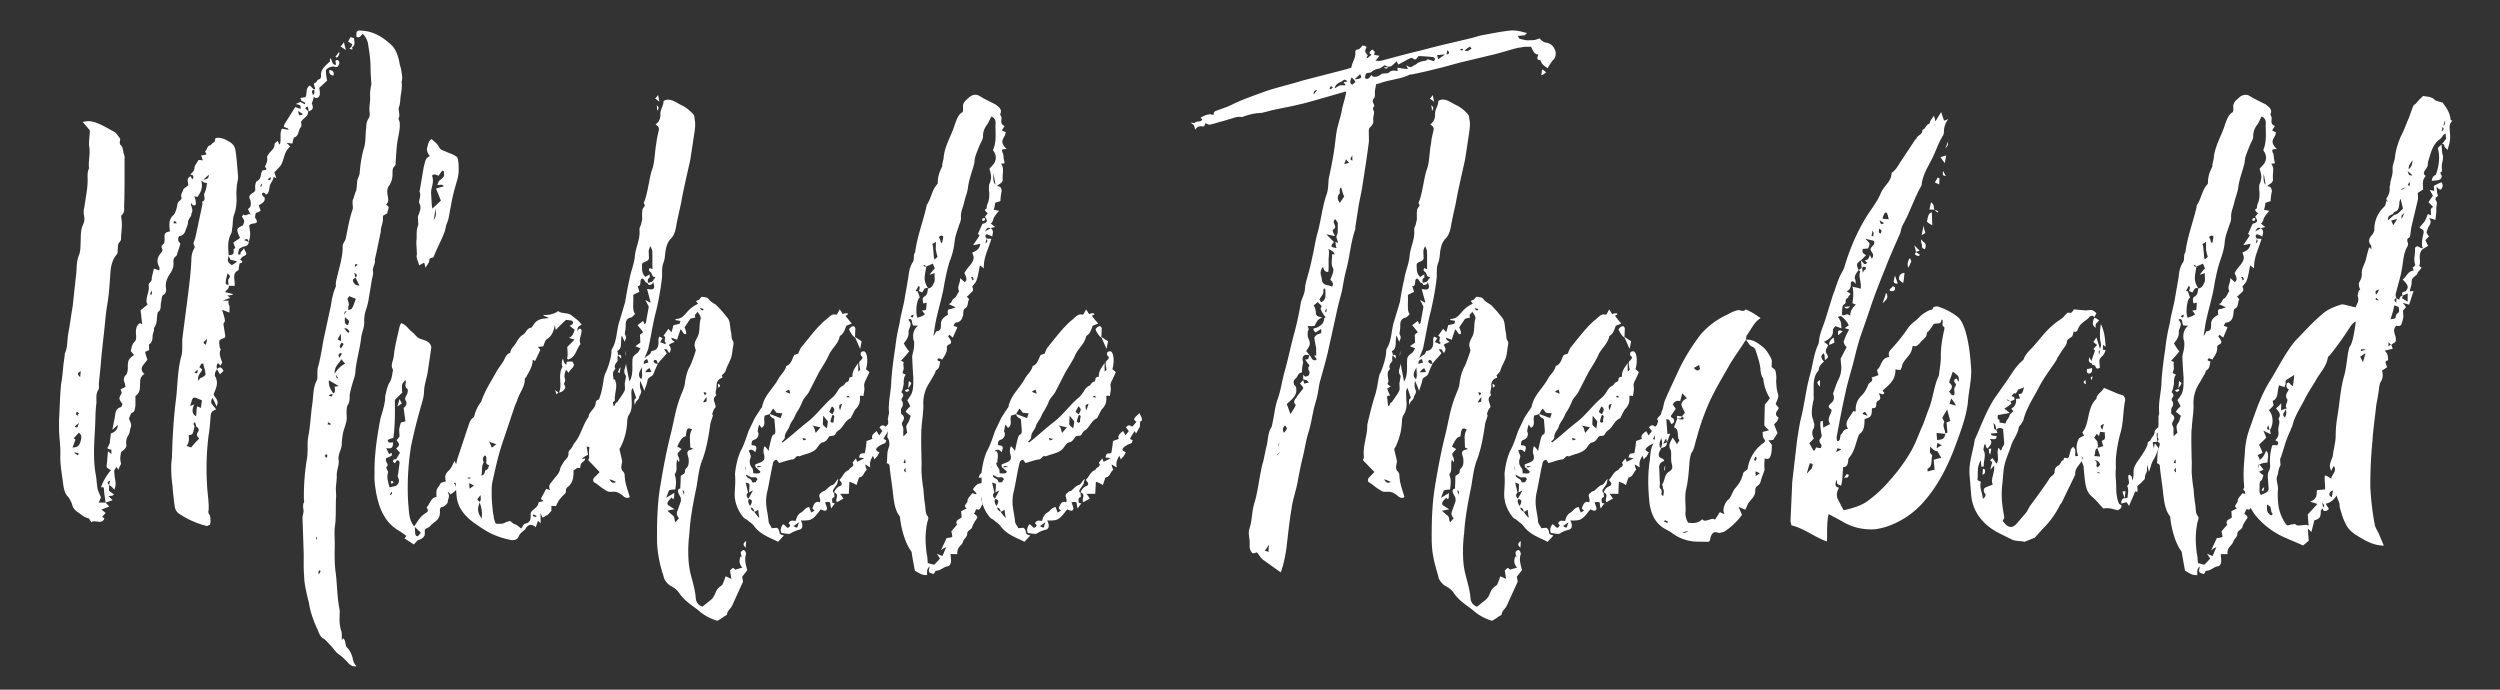
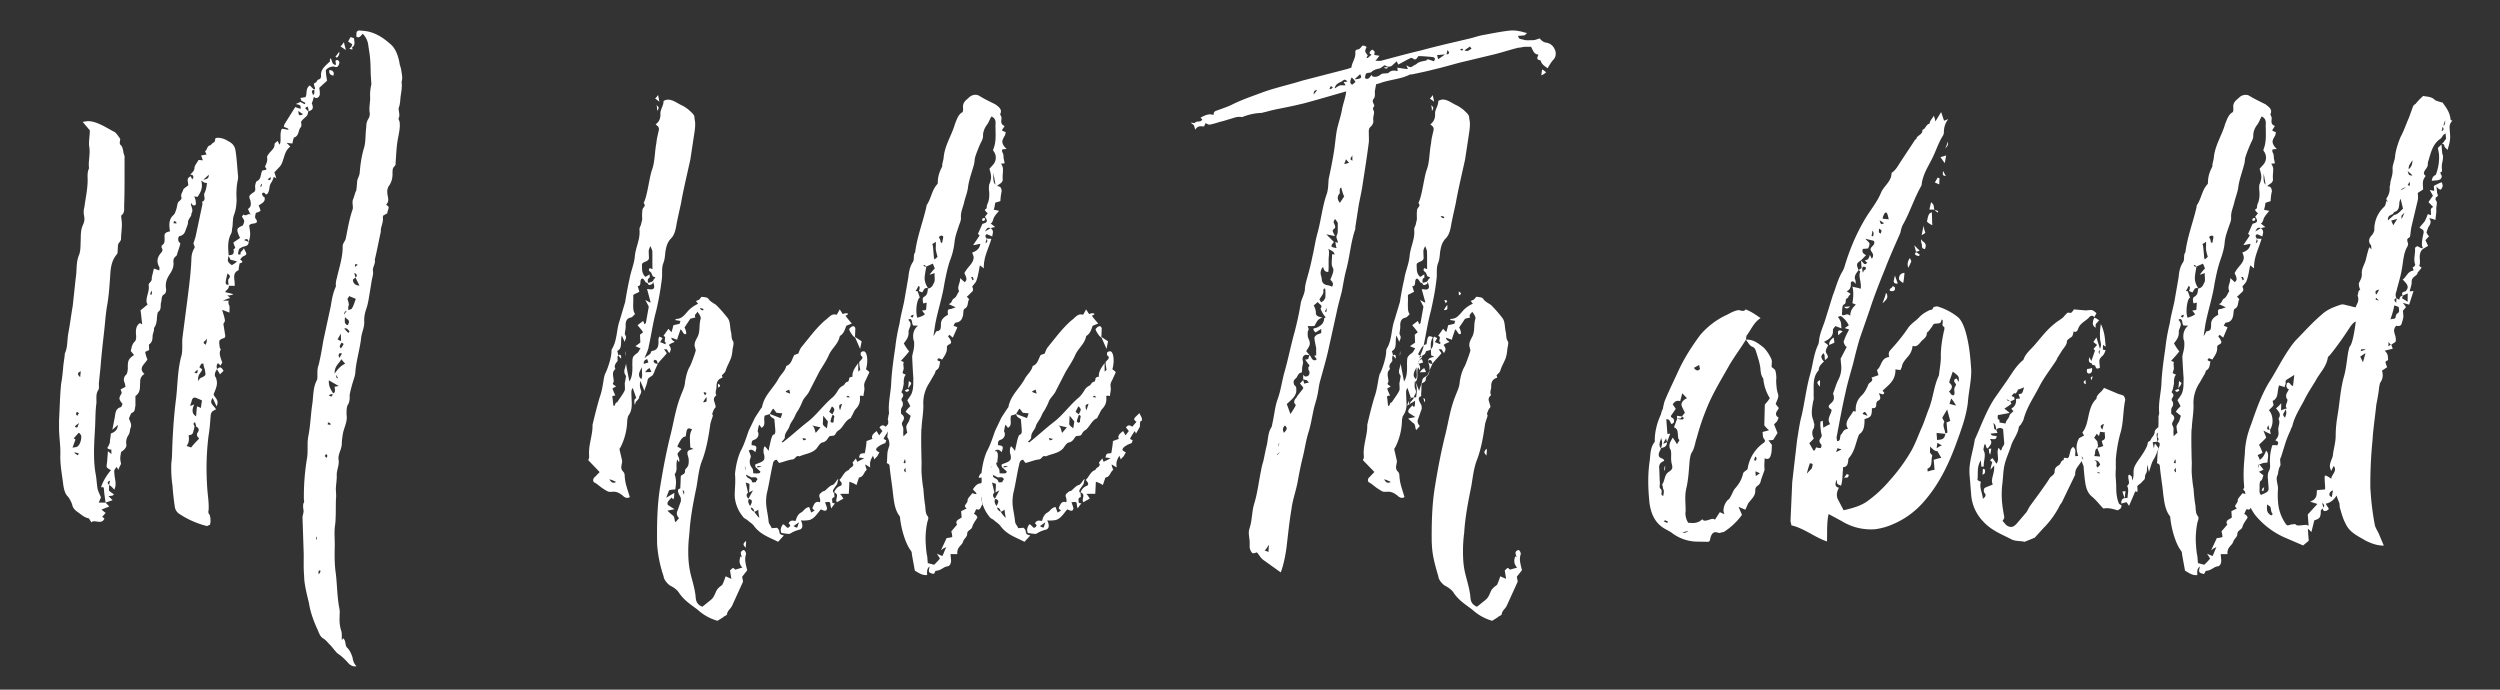
<svg xmlns="http://www.w3.org/2000/svg" xml:space="preserve" width="290" height="80" viewBox="-6.86 -3.53 290 80">
  <rect x="-6.86" y="-3.53" width="290" height="80" fill="#333333" stroke="none" />
  <path fill="#FFF" d="M222.2 47.5c.74-1.63 1.35-3.37 2.32-4.84l1.4-2c.61-.88 1.11-1.8 1.93-2.44.23-.7.77-1.13 1.19-1.6.8-.9 1.52-1.9 2.44-2.61.32-.28.65-.44.98-.72.47-.54.53-.55.53-.55.11-.01.29.03.4.02.06-.06.22-.2.32-.4l1.39.12.51-.05c.18-.02.35.03.72.37l-.25.46c-.12-.12-.18-.17-.3-.16a.42.42 0 0 0-.27.15c-.42.48-1.04.66-1.28 1.3-.05.14-.14.4-.37.42-.06 0-.12-.05-.18-.05 0 0-.08.45-.18.58-.16.14-.38.23-.6.5.04.43-.33.78-.59 1.17l-.46.74c-.1.13-.14.32-.2.39-.61.93-1.29 1.8-1.84 2.8-.65 1.31-1.53 2.52-1.93 3.99-.04.2-.2.4-.3.59-.1.14-.21.2-.26.34-.1.82-.69 1.44-.91 2.2-.23.72-.58 1.44-.75 2.2s-.16 1.58-.27 2.34c-.06.63-.07 1.25-.02 1.87.05.62.16 1.24.26 1.79.02.19-.09.32-.2.46l.39.46c.19.17.43.27.65.25.23-.02.4-.16.6-.37l1.16-1.36c.15-.26.3-.59.51-.86l.98-1.34c.42-.6.83-1.14 1.19-1.74.2-.27.55-.36.57-.74-.03-.37.19-.58.46-.73.28-.15.24-.58.59-.61-.02-.2.03-.26.15-.27.05 0 .17.05.29.04.06-.01.1-.08.16-.14l.22-.84c.05-.13.16-.2.26-.34.19.18.25.3.27.48.01.19-.03.31-.01.62l.34-.03a4 4 0 0 1-.18-.8c-.03-.43.05-.87.3-1.27l.56-.3-.2-.36c.47-.54.58-1.3.75-2.07.17-.7.35-1.34.89-1.83.01-.56.63-.75.87-1.27l1.68.71c.17.05.4.1.59.2.12.11.2.42.2.48-.29 1.34-.18 2.7-.6 3.99a16.9 16.9 0 0 0-.5 2.98c.02.25-.01.56.01.87-.02.44-.05.82-.01 1.25l.02.32c.04.43.02.87.05 1.3.03.44.13.93.28 1.29.06.11.18.17.3.22.04.43-.25.46-.41.6-.53-.14-.94-.29-1.46-.24l-.23.02c-.44-.45-.82-.98-1.38-1.43-.43-.4-.59-.88-.7-1.49-.1-.68-.15-1.23-.2-1.92-.02-.18-.15-.36-.23-.66-.36.6-.8.89-.74 1.57l-1.48 3.07a1.6 1.6 0 0 1-.26.4 10.15 10.15 0 0 1-1.96 2.75l-1 1.1-1.18.48c-.53-.14-1.1-.02-1.64-.35-1.14-.57-2.27-1.03-3.15-2a4.99 4.99 0 0 1-1.4-3.06l-.19-2.35c-.12-1.43.41-2.73.6-4.06zm2.65-.81-.8.08c.14.35.47.2.71.3-.04.26-.14.33-.26.34-.17.02-.35-.03-.52-.01.07.11.14.23.15.36.02.24-.2.45-.4.72-.23.02-.15-.3-.34-.53-.1.2-.18.64-.17.7.07.18.14.3.15.49.04.5-.15.95-.11 1.44l-.28.03-.06-.74c-.52.8-.28 1.59-.4 2.28.12.06.25.17.42.21-.1.2-.08.45-.06.64.04.43.24.85.28 1.34l.21-.2c.06-.07.1-.2.1-.27-.01-.12-.2-.22-.21-.47a.5.5 0 0 1 .09-.32c.27-.15.61-.25.94-.4 0-.13-.07-.19-.08-.31-.04-.56.32-1.1.25-1.9l-.42.48c.03-.32.12-.57.21-.9-.12-.05-.23-.1-.24-.16 0-.06.1-.2.27-.27l.45.64c.2-.27.19-.52.17-.77l-.02-.3c-.02-.25-.05-.5.1-.77.06 0 .15.3.26.3.06-.01.15-.27.15-.33.1-.14.26-.34.24-.53l-.13-1.6c-.18-.12-.3-.17-.41-.15a.6.6 0 0 0-.39.22c-.03-.43-.11-.68-.35-.78.07.12.08.3.1.43 0 .19.02.31.25.35l.15.36zm-1.74 4.85.05-.7.24.1c.03.38-.01.5-.3.6zm.73-3 .29-.03-.12.7c-.06-.13-.13-.18-.13-.24l-.04-.44zm1.04-3.6c0 .12.01.18.07.18.11-.01.12.05.12.11l.02.25.7.12c.03-.38.36-.53.45-.92.04-.19.31-.34.47-.54-.12-.05-.19-.17-.25-.29.33-.16.6-.5.54-1.11l.46-.05-.16-.48c.11-.07.35-.03.4-.16.1-.14.14-.33.23-.65-.39.16-.56.24-.73.26.02.18-.25.46-.25.46-.06 0-.12-.05-.17-.05l-.27.28c-.05.07.19.17.24.16.07.12.07.18.08.3l-.5.24.14.24c-.21.2-.49.36-.82.58l.62.5-1.36.25c-.05.07-.04.2-.03.32zm1.4-1.95-.37-.21c.07.18.25.23.36.21zm8.54 6.75-.2-.36c.02.25.09.37.2.36zm.03-8.93c0-.07.04-.13.2-.27l.05.5c-.18-.05-.25-.17-.25-.23zm.6-1c-.17-.04-.23-.16-.24-.28 0-.07.04-.2.03-.26.17-.01.35-.03.57-.12a1 1 0 0 1-.02.44c-.05.13-.22.21-.33.22zm1.39-5.75c.34.72.45 1.33.5 2.01l.06.62-.31-.22c.01.19-.03.38-.01.56.29.04.35.1.3.1-.1.26-.2.52-.41.67-.27.27-.32.4-.3.71l.06.62a.6.6 0 0 1-.28.09c-.17.01-.18-.11-.26-.29-.07-.18-.4-.02-.42-.33-.24-.04-.3-.16-.32-.29s.04-.25.03-.43l.26.47.42-1.23-.18-.17.42-.47-.43-.34.36-.53c.16.55.3.9.4 1.33.1-.2.14-.38.12-.57-.02-.19-.1-.43-.1-.61a7.01 7.01 0 0 1 .09-1.7zm-1.09 6.53c0-.06-.07-.17-.08-.24 0-.12.05-.19.22-.2l-.14.45zm.88-6.95-.37.41c-.04.13-.03.32-.02.44-.24-.16-.31-.28-.33-.47a1.4 1.4 0 0 1 .18-.7c.17.05.35.15.54.32zm-.59 16.23c.23.04.3.16.31.28.01.13.02.2-.03.32-.06 0 .07.12.14.24l.31-.35c-.13-.23-.22-.53-.73-.49zm.02-.5.7.06c-.1-.43-.23-.66-.32-.97-.38.16-.18.58-.38.91zm0-2.12c.38.4.38.46.39.52.01.19.09.43.08.37 0 .06-.1.2-.09.26.23-.02.45-.1.68-.2-.08-.23-.15-.41-.17-.6.34-.1.38-.28.37-.47l-.02-.25c-.01-.06-.02-.19.03-.25l-.58-.07-.13.5-.25-.28-.31.47zm.5 4.01c-.06 0-.12.01-.17.08.11-.01.23.04.35.03-.07-.12-.13-.12-.18-.1zm.17-14.25-.15.26c0 .12.08.24.09.36l.06-.62zm.1 8.98c0 .06.06.18.19.3l.17-.65c-.22.09-.38.16-.37.35zm2.38 8.89c-.02-.32.07-.58.38-.62l-.25-.77.36-.05-.1.82.35-.05c-.02-.31.07-.57.06-.89-.01-.16-.02-.32-.13-.46 0 0 .24-.28.23-.36-.01-.24-.08-.47-.09-.71 0-.16.04-.25.09-.25.1-.02.27.2.32.2 0 .07.01.23.08.47.08-.34.13-.5.12-.67 0-.72 0-.8.43-1.5.24-.36 1.2-1.62 1.22-2.19 0-.16.3-.2.34-.36.14-.35.44-.47.47-.95-.01-.16.24-.36.43-.55.07.16.07.32.08.4.01.24-.2.27-.29.44.02.32.04.64.1.87l-.56.07.14.71c.05-.17.04-.33.13-.58l.44.59c-.23.43-.36.93-.6 1.28-.24.36-.36.94-.54 1.45l-.2-.86c0 .16-.03.33-.03.4.04.73-.23.52-.24 1.17 0 .16-.2.27-.34.45-.15.18-.35.28-.54.47l.03.64c-.1.02-.2.03-.26-.04l-.73 1.7-.29-.43-.6.16zm4.2-7.18.6-1.21c.07.15.12.22.13.3a.5.5 0 0 1-.14.35c-.09.25-.18.5-.32.68 0 .09-.16-.05-.27-.12zm.64-2.43c.02.24-.03.41-.17.67-.06-.15-.12-.3-.13-.46a1.5 1.5 0 0 1 .22-.84c0 .24.07.48.08.63z" />
  <path fill="#FFF" d="M200.94 57.4c-.02-.2-.1-.4-.1-.53l.2-4.48.56-4.85c.17-.98.28-1.95.53-2.86.37-1.62.55-3.28 1-4.83.3-1.06.39-2.23.87-3.3.17-.3.13-.7.23-1.06.14-.63.4-1.2.61-1.84l.9-2.9c.37-.92.6-1.97 1.16-2.85l.16-.35c.6-2.05 1.4-3.97 2.5-5.8.62-1.01 1.37-1.9 1.8-2.98.37-.79 1.21-1.28 1.2-2.24.48-.32.7-.75.98-1.19l1.69-2.56c.05-.14.24-.16.23-.3.16-.35.72-.4.68-.95.37-.1.4-.59.77-.69.06 0 .1-.21.16-.36l.4-.58c.07.2.15.4.17.67l.67-1.1.34 1 .49-.18c-.35.44-.5.94-.51 1.49a.78.78 0 0 1-.15.49c-.5.8-.8 1.8-1.24 2.65-.44.87-1 1.74-1.17 2.79.01.13-.04.2-.04.28-.83 1.45-1.33 3.07-2.1 4.45-.23.36-.26.7-.36 1.06-.59 1.36-1.18 2.65-1.7 4-.63 1.57-1.27 3.14-1.82 4.84l-1.18 3.4c-.3.99-.54 1.97-.78 2.95-.29 1.06-.64 2.2-.87 3.31-.37 1.61-.68 3.29-.99 4.96a.88.88 0 0 0-.03.41c.02.14.03.28.09.27.44-.04.2-.57.44-.8.23-.22.2-.56.77-.62-.08-.2-.15-.32-.16-.46-.05-.61.54-1.08.76-1.58.06 0 .18-.02.31.04-.06-.75.15-1.39.73-1.92.3-.3.57-.81.73-1.24.1-.21.48-.32.45-.59 0-.07-.07-.13-.08-.2l.8-.28-.17-.6c.54-.4.45-1.41 1.4-1.5l-.03-.27c0-.14-.02-.28.15-.5.76-.83 1.5-1.72 2.13-2.67.4-.52.88-.77 1.29-1.22.29-.3.65-.54 1.2-.8.12 0 .31-.03.36-.24.05-.14.36-.17.49-.18.9.26 1.76.72 2.44 1.28.4.37.65 1.03.82 1.56.34 1.14.5 2.29.6 3.44l.08 1.02c.04 1.3-.3 2.57-.39 3.88-.19 1.53-.7 2.95-1.22 4.37-.88 2.48-2.01 4.92-3.74 6.93a9.83 9.83 0 0 1-4.62 3.12c-.37.1-.8.21-1.18.25a6.44 6.44 0 0 1-3.87-.94l-1.52-.82c-.23.99-.15 2-.19 3.18-1.42-.48-2.65-1.53-4.13-1.87zm1.8-6 .57-.6c.05-.2.1-.35.1-.42-.01-.13-.07-.13-.33-.17l-.2.63-.15.57zm.63-4.58c.02.2.1.34.17.53l-.52.53.44.78c0 .07.07.07.2.05l.15-.35c.14.05.45.1.52.09.05-.08.11-.15.1-.29 0-.07-.01-.14-.08-.2-.13-.12-.14-.26-.15-.32-.02-.28.28-.37.26-.72-.09-.26-.11-.6-.14-.87a2.26 2.26 0 0 1 .01-.7s.13 0 .25-.08l.06.81c.3-.16.55-.32.8-.41a1 1 0 0 1-.17-.4c-.04-.48.31-.85.34-1.27-.2-.12-.33-.24-.34-.38-.01-.06.05-.14.1-.21.3-.3.54-.46.5-.87a.91.91 0 0 0-.1-.4c.22-.57.36-1.13.63-1.64a3 3 0 0 0 .3-1.81l-.05-.61.71-1.37c-.2-.06-.36-.52-.36-.59.15-.5.37-.92.64-1.43l-.52-.16.48-.32c-.22-.46-.5-.77-.9-1.07-.07 0-.2.01-.37.1.13.12.35.51.37.72l.05.6-.72-.27c-.05.15-.3.3-.27.51.04.54-.25.85-.61 1.09l-.43.24c.54.36.48.44.48.44-.17.22-.27.5-.26.7.02.14.08.2.16.34 0 .06.07.12.08.2.01.2-.17.28-.35.44l-.03-.41c-.01-.14-.02-.27-.16-.4-.17.23-.23.3-.22.44.02.13.1.33.3.52-.3.3-.6.53-.61 1.02-.76.82-.55 1.9-.59 2.93.02.2.03.41-.02.55 0 .07-.05.14-.05.21-.08.49-.17.98-.13 1.46.02.27.1.47.19.73 0 .14.08.27.09.4.01.14-.03.35-.09.5-.11.14-.16.35-.14.62zm.89-5.5c-.14-.12-.28-.31-.3-.45 0-.14.12-.22.3-.3.02.27-.02.55 0 .75zm1.67-5.1-.6.27c-.04-.4.2-.64.5-.87.07.2.08.4.1.6zm.3 16.23-.03-.34c-.1.21-.15.42-.14.56 0 .13.09.33.4.37-.16.3-.26.58-.24.92.02.13.03.27.1.4l.68 1.3c.93-.22 1.8-.44 2.58-.93a14.21 14.21 0 0 0 2.76-2.52 20.06 20.06 0 0 0 2.56-3.53c.39-.73.7-1.51 1.02-2.3.38-.78.63-1.63.94-2.42.53-1.28.6-2.73 1.2-3.95.07-.7.2-1.32.22-2-.03-1.1.14-2.15.37-3.2.06-.07.04-.28.03-.41-.13-.06-.2-.12-.21-.26-.01-.13.04-.27.03-.41 0-.07-.01-.14-.14-.2-.04.35-.16.43-.34.45l-.44.04c-.2.02-.24.23-.35.38-.3.37-.28.44-.58.67.02.34-.15.56-.44.8-.3.23-.51.73-.95.77-.06 0-.2-.05-.26-.04-.03.34-.14.63-.3.92-.34.51-.88.9-.95 1.53l-.16.35-.58-.08c.04 1.3-.8 1.8-1.5 2.48.06.06.2.19.2.25-.05.14-.11.15-.17.16-.13 0-.27-.12-.45-.1.07.13.15.33.16.47.01.13-.04.27-.22.36-.43.18-.07.69-.44.86l-.31.03c0 .9-.1 1.04-.85 1.25-.01.69-.02 1.37-.62 1.77l-.1.22c-.32.85-.43 1.75-1.07 2.5-.06.07-.11.15-.1.28-.04.35-.07.76-.57.81-.06 0-.05.21-.04.28-.08.62-.03 1.23-.23 1.87-.07-.06-.45-.1-.47-.36zm-.1-3.56c.13-.01.37-.17.43-.18.06 0 .12-.08.18-.15-.13.01-.26-.04-.45-.1l-.16.43zm.24-13.53-.02-.27c-.02-.2.04-.28.23-.3l.32.1-.53.47zm.47-2.85c0 .06-.05.27-.03.4 0 .08.07.14.13.13.19-.01.31-.1.44-.1.12-.02.25.04.39.16.02-.55.18-.84.65-1.3l-.4-.16c.05-.28.13-.84.09-1.38-.02-.2-.03-.41-.11-.54.39.1.7.14.97.25.05-.14.03-.35.02-.48-.02-.34-.1-.6-.13-.88-.02-.2-.03-.4.07-.63 0-.06-.13-.12-.2-.18l.36-.24-.07-.82c.2.05.29.38.48.37.06 0 .18-.09.24-.16l-.27-.25c.11-.08.3-.1.36-.17.11-.15.17-.3.21-.5l.23.45a.61.61 0 0 0 .15-.42c-.02-.27-.28-.45-.3-.66.03-.34.47-.45.44-.8 0-.06-.01-.13-.08-.2l-.97-.24c.28.31.48.43.49.57.02.2-.1.42-.15.56l-.62.06a.57.57 0 0 0-.04.28c.01.2.21.32.41.44l-.58.6c-.36.24-.48.32-.46.6.01.13.1.33.17.53-.17.29-.47.52-.43 1 .08.13.1.33.11.6-.13-.12-.2-.25-.34-.3-.06 0-.24.08-.24.15.04.48-.05.83-.48 1l.46.3c-.05.08-.29.3-.28.44l-.24.16c-.1.29.04.48-.26.65-.19.02-.2.64-.2.7zm.54-.26c-.12 0-.2-.05-.33-.18l.7-.06c-.12.15-.24.22-.37.24zm-.31 19.64c0-.07.29-.37.28-.44l.26.11c-.05.14-.05.21-.16.3l-.38.03zm2.52-24.38a.45.45 0 0 0-.26-.11c-.06 0-.12.08-.18.15 0 .07.05.55.1.54l.11-.28c.06 0 .13-.01.18-.09 0 0 .06-.14.05-.2zm-.16 16.75c-.07 0-.13.08-.24.23l.59.22c-.15-.27-.23-.46-.35-.45zm.81-20.44c.07.06.13.05.2.05-.01-.07.04-.21.03-.35-.01-.14-.08-.2-.15-.33.02.2-.03.42-.08.63zm.85-.43c0 .07.14.13.2.19.06-.14.11-.28.1-.35 0-.07-.13-.13-.27-.25-.04.2-.03.35-.03.41zm.3-.92c.07 0 .19-.08.32-.1l-.54-.35c.09.26.1.4.23.45zm.68 8.37c.02.27-.21.5-.56.81.15-.42.31-.78.4-1.2.14.12.15.26.16.4zm-.53-9 .7.07c-.09-.26-.13-.74-.32-.79-.19.02-.23.23-.34.45 0 .06-.06.14-.04.27zm1.2 7.84c.06 0 .13.06.2.12l.02.27c-.12.15-.18.16-.3.17-.13.01-.2.02-.33-.1a.9.9 0 0 1 .1-.22c.2-.02.18-.23.3-.24zm.54-.32c-.31.03-.45-.03-.47-.3l.14-.63.33.93zm.78-1.24c-.03.34-.06.76-.15 1.18-.2-.12-.48-.37-.48-.44-.03-.34.13-.7.63-.74zm.37-.93c-.02-.27.08-.56.26-.78.07.13.14.26.16.4l-.33.71a.63.63 0 0 1-.09-.33zm1.39-1.64c-.19.08-.31.1-.44.11 0-.14-.09-.34-.18-.74l.62.63zm-.54.4c0-.07.05-.15.1-.22.2.05.28.18.48.3-.06.07-.18.15-.18.15-.13-.05-.39-.1-.4-.24zm.81-.9-.02-.28c-.07-.13-.08-.26-.1-.54.13.13.2.26.34.32.13.12.2.25.22.38a1 1 0 0 1-.1.43c-.31-.04-.33-.18-.34-.32zm.38-1.55-.42.25.23-1.12c.02.27.1.54.2.87zm.76-2.4c.04.54.02 1.02.06 1.5-.46-.23-.67-.42-.61-.5.1-.41.12-.9.55-1zm1.1 28.49-.45-.79c-.31.03-.52-.22-.86-.53.03.34-.02.55 0 .69.06.13.27.31.27.38-.2.5.1 1.23-.57 1.5l.03.33c.3-.1.55-.18.8-.2l-.1-1.16c.32-.1.63-.2.88-.22zm-1.38-28.81.19-.84c.4.24.3.59.38.85l-.57-.01zm.91.33-.34-.32.45.17c.01.06-.04.14-.11.15zm.24-3.25-.52-.22.34-.58c.06.06.19.05.2.11.01.2-.04.42-.02.69zm0 29.62c.37-.04.61-.13.7-.68l-1.02-.11.06.82.25-.03zm.3.66-.53-.3-.08.63c.24-.16.36-.24.6-.33zm.5-33.65-.17.91-.5-.7.68-.2zm.47 30.81-.36-1.33-.56.94c.01.14.23.4.23.53-.1.14-.1.28-.09.42.02.27.17.53.2.87.13-.01.19-.02.25-.1l-.1-1.15.43-.18zm-.86-28.64c0-.07-.01-.2.04-.35l.3.59c-.26-.05-.33-.1-.34-.24zm.27-2.98c.16-.29.21-.5.31-.78.03.34.04.47-.31.78zm.58 26.76c-.06.07-.1.42-.1.42.2.18.28.31.3.45.01.2-.16.42-.34.58.2.18.23.46.54.43.12-.08.1-.22.1-.35l-.03-.35c0-.13.16-.42.21-.5 0-.13-.21-.32-.22-.45-.01-.14.04-.22.29-.3l.22.39c.05-.15.04-.28.03-.42-.02-.27-.22-.4-.7-.76l-.3.86zm.69 3.09c-.22-.4-.36-.59-.57-.84l-.2.63.77.2z" />
  <path fill="#FFF" d="M271.46 31.22c.05-.21.1-.42.41-.46-.07-.06-.07-.13-.08-.2-.02-.2.11-.21.42-.31.18-.23.23-.37.22-.51-.03-.35-.37-.6-.58-.85.43-.25.56-.96 1.26-1.03-.01-.13-.09-.33-.1-.4 0 0 .13-.02.2-.09.05-.07.1-.22.1-.22-.07-.13-.1-.34-.1-.47-.04-.42.12-.85.07-1.47.12-.08.18-.16.25-.17.18-.01.34.25.65.22-.01-.14-.08-.2-.09-.34-.03-.41.06-.84.15-1.27a.8.8 0 0 0 .04-.35c-.02-.2-.28-.25-.48-.44l.58-.68c.17-.3.28-.58.38-.87l.33.1c.06 0 .05-.14.05-.2l-.02-.28c-.02-.2.03-.35.28-.44l-.56-.58.52-.74-.37-.66c.25.04.39.1.52.09l-.05-.56c.3-.16.61-.33.93-.43 0 .07.08.2.1.4 0 .15-.16.44-.23.45-.13 0-.33-.11-.48-.38l.06.76c.01.07.08.2.1.27 0 .07-.06.15-.18.23-.07 0-.11.22-.1.28.07.14.14.2.15.34.02.27-.09.56-.06.84.02.34-.07.77-.1 1.19a2.93 2.93 0 0 0-.72-.21c.07.13.15.26.16.4.01.14-.04.35-.27.65l-.21.58c.08.2.15.33.3.46l-.42.46.31.66-.55.33c-.36.25-.46.67-.41 1.22.02.28.04.49-.07.77 0 0 .14.13.27.19-.1.22-.29.37-.46.6-.03.42-.67.4-.69 1.04.03.34-.13.7-.23 1.13l.45-.04-.51 1.58-.73-.21c.15.2.29.32.36.52-.11.08-.17.22-.35.38l.06.69c-.05.28-.1.5-.2.78-.04.21-.17.3-.35.31-.07.01-.2.02-.26-.04-.24.23-.29.44-.27.65.02.28.17.54.19.82.01.14.02.27-.03.42l-.49.32.17.47-.94.23c.14.13.34.32.37.66l.03.35c.02.2-.31.1-.3.37l.18.54-.6.4c.07.14.08.28.09.41.03.35-.07.7-.3 1l-.1.43c-.07.7-.2 1.41-.34 2.12-.14 1.4-.36 2.75-.44 4.14a51.1 51.1 0 0 0-.25 5.52l.08 1.1c.1 1.11.24 2.14.45 3.23.1.34.32.67.47 1l.56 1.34c-.84 0-1.5-.28-2.1-.57-.88-.54-1.87-.93-2.34-2-.3-.53-.49-1.27-.67-1.88l-.03-.42c-.08-.27-.23-.53-.33-.94-.34.52-.7.83-1.27.95l.37.6c-.06.07-.18.22-.43.25-.19.02-.27-.12-.28-.32-.06.07-.24.23-.23.3 0 .76-.12.91-.75 1.1l-.34 1.36c-.35-.38-.41-.38-.41-.38l.1 1.39-.65.54-1.86-.8a9.31 9.31 0 0 1-3.68-2.7 6.95 6.95 0 0 1-1.3-3.36l-.02-.27c-.1-1.24 0-2.37.1-3.49.03-1.25.32-2.4.75-3.47.62-1.8 1.25-3.6 2.27-5.16.63-1.03 1.24-2.2 1.92-3.24.35-.52.69-1.04 1.16-1.5.9-.92 1.77-1.9 2.8-2.77.65-.61 1.4-.9 2.33-1.2.26-.02.52.1.78.14.26.05.53.16.85.2.1-.36.34-.59.3-1 0-.14-.01-.2-.09-.34.11-.22.02-.56.33-.73-.07-.06-.15-.26-.18-.67.1-.36.4-.6.35-1.22-.04-.48.3-1 .45-1.5.34-1.42.4-1.5.46-1.5l.21.25-.04-.48a.76.76 0 0 1-.23-.47c-.02-.27.1-.49.33-.72.12-.15.29-.45.27-.65a3.57 3.57 0 0 1 1.13-2.62c.18-.15.22-.5.27-.72l.2.2-.22-.4c.23-.37.45-.74.4-1.36 0-.14.1-.36.08-.56.1-.5.31-.94.26-1.56-.03-.41.2-.85.28-1.35.06-.77.32-1.56.64-2.35.4-.73.65-1.52.98-2.25l.47-1.3c.05-.14.17-.22.3-.3.23-.3.52-.6.88-.92.46.1.97.05 1.39.5.26.1.6.22.85.26.44.59.87 1.17.94 2 0 0 .06.06.2.12-.3.3-.34.59-.31.93l.05.7c.05.61-.1 1.11-.3 1.76-.15-.2-.35-.32-.36-.45-.02-.28-.15-.2-.28-.26.18-.15.3-.37.47-.6l-.05-.62-.25.17c-.11.14-.22.36-.34.45-.98.64-1.14 1.77-1.45 2.7-.05.22.03.42-.14.64-.11.22-.35.45-.34.66.01.07.02.14.15.27.07-.01.02.13-.04.2-.35.46-.19.93-.2 1.42l-.62.4c.03.35.05.63 0 .84l-.76 3.2-.12.91c.02.28-.36.25-.34.52 0 .14.09.34.1.48 0 .07-.05.14-.05.21-.51.82-.5 1.79-.68 2.71-.13.78-.38 1.57-.58 2.35-.04.21-.15.43-.14.64.01.07.02.2.1.34.34.24.33.17.33.17zm-16.38 20.95c.01.21-.16.5-.21.65.16.4.31.73.53 1.06.07 0 .19-.09.25-.1.56-.25.68-.33.64-.82l-.07-.9c-.03-.34-.06-.68.17-1.05.05-.15.1-.36.08-.57-.06-.75 0-1.53.26-2.32.2-.02.39-.03.58.02.05-.15.11-.22.1-.29 0-.2-.27-.25-.34-.31.24-.23.4-.53.38-.87l-.03-.35c-.02-.27.14-.64.12-.91-.01-.14-.02-.21-.1-.34.12-.22.17-.36.16-.5-.02-.28-.23-.47-.44-.73.18-.15.36-.31.59-.6.03.34-.02.55 0 .83.25-.1.44-.18.63-.2-.01-.14-.08-.2-.09-.27.05-.15.04-.28.1-.36.06-.07.1-.42.1-.42-.14-.13-.15-.27-.16-.4-.03-.28.21-.51.32-.8-.2-.05-.27-.19-.3-.4 0-.06.06-.14.05-.27.06-.08.12-.09.19-.1.19-.01.28.4.54.37l.15-1.26-.91.57c-.13.08-.1.29-.1.5a.55.55 0 0 0-.1.35l-.65-.21c-.27.65-.01 1.46-.75 1.8.01.14.1.41.1.48-.1.22-.35.39-.53.61.29.32.38.73.41 1.07a2 2 0 0 1-.29 1.21c.02.14.03.28.1.48-.32-.1-.53-.23-.86-.4l.32.8c-.23.3-.53.54-.83.84.16.34.3.6.4.94l-.56.26c.08.2.23.4.24.6 0 .07-.05.15-.05.22-.2.7-.2 1.4-.15 2.1zm.6 1.27c-.06 0-.13-.06-.19-.05.05-.15.1-.36.3-.38l-.1.43zm.8 1.8-.35-.25c-.04.22-.02.42-.02.56.03.35.18.54.51.72.06-.08.12-.15.18-.16-.28-.25-.18-.6-.32-.87zm-.35-9.08c0 .14.13.13.27.19-.01-.14-.1-.34-.11-.55-.12.15-.17.3-.16.36zm2.92-.27c-.05.14-.17.3-.21.5-.22.44-.38.88-.54 1.3l-.56 1.8c-.11.15-.1.29-.1.42l.03.35c.01.07.02.2-.04.28-.22.37-.19.78-.3 1.07a.89.89 0 0 0-.08.57c.02.27.1.47.14.89-.03.49-.05 1.05 0 1.53a4.94 4.94 0 0 0 .98 2.75c.07.07.14.06.2.05.13 0 .31-.1.44-.1l.38-.04c.15.2.34.17.53.16l.5-.05c.2-.02.32-.03.52.09l-.1-1.31 1.12-1.22-.85-.27c.87-.3.75-.9.79-1.33l.95-.09c.04-.28-.13-1.58 0-1.6.25-.02.74.42.73.35-.03-.34.46-.67.42-1.15-.01-.14-.08-.2-.15-.33l-.28.58a1.4 1.4 0 0 1-.16-.47c-.04-.48.25-.86.34-1.29.07-.77.33-1.49.33-2.32 0-.7.07-1.47.2-2.25.26-1.48.33-3.02.73-4.51.3-1 .35-1.98.53-2.98l.14-.57c.43-.31.73-2.92.73-2.92-.26.03-.6.55-.66.62a38.6 38.6 0 0 1-2.36 3.29c-.12.08-.24.23-.23.3-.17 1.06-.95 1.76-1.4 2.63-.44.74-.96 1.49-1.34 2.29-.5.95-1.13 1.91-1.37 2.98zm-1.06-1.3c0 .08.08.2.22.33.04-.2.16-.36.14-.64-.01-.13-.02-.2-.1-.33-.04.28-.28.44-.26.65zm4.76 10.54c0-.07-.08-.2-.22-.33.02.28.1.41.1.55.06-.08.12-.15.12-.22zm1-1.77c-.3.1-.41.32-.4.46 0 .07 0 .14.08.2l.2.12.13-.77zm3.18-15.52.31.66.3-1.07-.61.4zm.08-.63.56-.2c-.2-.05-.39-.03-.52-.02-.06.08-.05.15-.04.22zm1.69-6.84c0 .07.01.2.08.27.18-.22.23-.37.34-.59-.25.1-.44.11-.42.32zm0 .83c.14.06.2.12.4.1-.07-.06-.2-.11-.28-.25-.07-.06-.12.15-.12.15zm1.44-9.17.72-.63c.44-.04.73-.48 1.03-.72l-.28-1.15c-.11.21-.16.43-.15.57-.03.48-.12.84-.56.95-.07.01-.12.15-.18.23-.3.17-.62.2-.58.75zm.33 14.43-.28-.32c.02.2.03.34-.03.49.13-.08.25-.1.31-.17zm-.04-2.92c.24-.16.58.02.61-.33-.01-.14.1-.29.16-.37.25-.09.24-.3.23-.43l-.03-.28c0-.07-.33-.18-.53-.23-.08.57-.24 1-.44 1.64zm.79-11.68-.7.2.24.54.46-.74zm-.33 9.41c0 .07.08.2.22.33-.02-.2.03-.42.02-.56-.2.09-.25.17-.24.23zm.7-12.71.61-.34a.8.8 0 0 0-.6.34zm.11 2.97.03.35.33-.73s-.36.31-.36.38zm.73 8.97-.56.26c0 .07-.05.15-.1.3l.67.42c-.03-.35 0-.7-.01-.98zm0-14.18c.1.27.05.55.56.5-.14-.12-.21-.25-.35-.31l-.2-.2zm0 1.6.2.12c.07-.07.06-.21.03-.49l-.22.37zm.12-1.82c.36-.31.45-.67.42-1.08-.1.35-.47.53-.42 1.08zm3.5-1.8c-.01-.2-.1-.47-.11-.68l.41-.39.09 1.04c0 .07.08.2.08.27.04.41-.12.92-.11.98-.05.15 0 .7 0 .77.01.14-.18.15-.18.15 0 .07.03.35.16.4-.03.43-.22.51-.66.56l-.51.04c.04-.28.15-.57.46-.67.32-.79.44-1.63.38-2.46zm.3-2.6c.2-.08.25-.23.24-.3 0-.06-.07-.13-.09-.26l-.14.57zm.42-1.28-.2.64c.12-.08.24-.16.2-.64z" />
-   <path fill="#FFF" d="M167.64 54.2c-.06-.77.12-1.58.02-2.76.1-.92.28-1.8.64-2.62.42-.76.66-1.57.96-2.39l.72-1.51s.81-1.26.81-1.2c.25-1.4 1.28-2.15 1.92-3.33.26-.48.77-.86.9-1.47.6-.18.66-.85.93-1.27l.47-.17c.1-.27.2-.55.37-.76.88-1.07 1.7-2.2 2.71-3.08.35-.23.62-.65 1.04-.7.06 0 .18 0 .3.05.07-.01.22-.35.38-.63l.35.56c.11-.08.23-.09.35-.1.12-.01.24-.02.25.1-.11.08-.17.15-.29.16.21.31.48.62.74.92l-.64.26c-.15.4-.29.95-.75 1.19-.17.93-.92 1.4-1.28 2.22-.3.68-.74 1.32-1.11 1.94l-1.1 2.14c-.2.48-.6.78-.81 1.2-.15.4-.36.82-.57 1.17-.22.28-.32.62-.48.9-.16.27-.38.56-.48.83-.08.47-.6.78-.55 1.37 0 .13-.22.35-.39.5.13.05.2.1.19.04.97-.75 1.81-1.55 2.78-2.3 1.08-.82 1.9-2.02 2.98-2.9.22-.23.44-.51.6-.79.16-.28.33-.42.62-.58.17-.09.21-.42.57-.45 0 0 .1-.2.1-.27s-.02-.26.4-.3c-.06-.66.34-1.09.66-1.58.02.27-.02.6.02.99l.22-.22c-.08-.32-.12-.71-.12-.78-.02-.26.4-.36.37-.69 0-.07-.2-.11-.2-.3-.03-.2.02-.34.32-.37.24-.02.4.36.43.81.03.27.01.86-.14 1.27.14.12.26.17.4.35l-.41.9c-.11.2-.22.41-.2.67l.03.26c.02.26-.07.6-.1.93-.07 0-.2-.05-.31-.03-.06 0-.13 0-.11.14.04.52-.05.92-.44 1.35-.23.22-.32.56-.53.9-.06.08-.05.2-.1.21-.65.26-.84 1-1.35 1.38-.17.08-.4.37-.39.43-.11.14-.16.22-.28.23l-.24.02c-.06 0-.18.02-.24.09-.22.28-.32.55-.73.66-.3.03-.51.44-.73.72-.56.58-1.35.6-1.99.92-.06-.06-.12-.06-.18-.05-.24.02-.34.36-.58.38-.54.05-1.06.3-1.6.42l-.27-.37c-.3.03-.4.23-.45.5-.27 1.14-.42 2.27-.69 3.42-.08.46-.1.86-.08 1.25.05.65.23 1.36.28 2.01.03.26.29.5.37.75l.6-.05c.12.05.27.3.28.43.03.46.33.36.52.48l-.67.72c-.95-.5-2-.8-2.75-1.78-.2-.3-.52-.47-.78-.71-.2-.18-.38-.16-.58-.47a4.14 4.14 0 0 1-.9-2.15zm1.16-3.65c.02.2.03.33.1.52-.04-.52-.1-.52-.1-.52zm.1 1.9.27 1.15c-.11.14-.17.21-.16.34.01.13.08.26.21.38l.53-.97-.46.24c.03-.33.06-.66.04-.99l-.44-.16zm.04-.93c.03.46.52.41.66.73.01.13.08.19.14.18l.36-.03c-.02-.2.16-.22.15-.34 0-.07-.07-.13-.13-.2-.07-.05-.3-.03-.55 0l-.63-.34zm.25 3.13c.02.2.23.57.22.5.06-.07.22-.34.2-.54 0-.06-.07-.19-.14-.18-.06-.06-.12-.06-.24-.05 0 .07-.04.2-.04.27zm.3-5.22c.01.07-.04.14-.04.2-.1.21-.09.4-.08.54.02.26.16.44.3.63.07.12.07.19.08.25l.02.33c.18-.02.37.03.55.01.12-.01.24-.02.28-.22l-.45-.42c-.13-.06-.14-.25-.15-.31-.01-.13.17-.15.35-.23.53-.19.76-.34.72-.73a1.36 1.36 0 0 0-.1-.45c-.01-.26-.03-.52.12-.8.2.18.34.36.47.55l.09-.47c.1-.34.25-1.4.49-1.43.18-.02.22-.28.19-.6l-.1-1.18c-.2-.18-.5-.21-.53-.6l-.59.18c-.2.48.21 1.1-.37 1.42l-.27-.37c-.1.2-.18.74-.18.8.07.06.08.2.08.26.03.39-.25.62-.48.7-.36.1-.28.35-.32.62.37.03.55.08.57.28 0 .13-.04.26-.14.54-.14-.19-.33-.3-.5-.29a.43.43 0 0 0-.24.1c.08.25.22.5.24.7zm0 5.91c.02.27.21.38.4.5-.02-.27-.16-.45-.4-.5zm1 1.16c-.08-.26-.1-.58-.14-.9-.22.15-.34.22-.46.23.48.68.54.67.6.67zm.25-5.87a.8.8 0 0 0-.37-.1c-.06 0-.12.01-.17.15l.54-.05zm1.74-6.28c-.13-.12-.2-.3-.4-.48-.17.21-.27.42-.38.62l1.25.47.2-.54-.67-.07zm6.59 8.9c-.06.07-.05.14-.04.2 0 .07 0 .14.13.19l.03.32c.01.14.01.2-.1.21-.18.08-.17.22-.16.35l.02.26c.07.06.13.05.31.1-.17.15-.27.35-.44.57-.08-.26-.1-.45-.1-.65-.14-.12-.2-.11-.32-.1l-.3.03c.08.18.23.63.24.7-.05.2-.1.27-.22.28-.18.02-.31-.1-.5-.15-.33.36-.54.77-1 1.08a1.1 1.1 0 0 1-.6.19c-.23.02-.47.04-.72 0 .07.2.15.31.17.58.02.26-.09.4-.26.48-.36.1-.72.2-1.06.43-.06 0-.12.08-.18.08-.24.02-.6-.07-.91-.1a.62.62 0 0 1-.09-.33c-.02-.2.08-.46.25-.68.24.04.4.42.58.4.06 0 .17-.08.27-.28l-.2-.24c.1-.21.28-.3.4-.3s.25.04.43.02c.09-.4.3-.82.65-.98.29-.16.43-.57.92-.62l.23.64.4-.23c-.32-.24-.26-.3-.26-.3.15-.35.24-.69.6-.72.06-.01.13.05.25.04.05-.07.04-.2.04-.27-.02-.2-.09-.32-.1-.45-.01-.13.04-.27.22-.35.04-.14.34-.23.4-.23.28-.23.56-.58.85-.67.36-.1.4-.44.73-.73l-.13.6-.43.63zm-5.52-11.36c.01.13.44.15.5.28 0-.2-.08-.39-.1-.52-.05.07-.4.17-.4.24zm1.53 15.16-.63.45c.19.12.31.17.43.16l.2-.61zm.42-9.77c0 .07.08.26.08.26.06 0 .3-.03.35-.16l-.43-.1zm2.08-1.24-1.05-.23c.37.1.35.56.5.87l.55-.64zm.27-.42c0 .06.01.13.07.19.08.12.2.18.4.35l.11-.8-.54-.67-.04.93zm.74-1.39c.13.12.26.24.38.3.05-.2.22-.36.2-.55-.01-.13-.08-.25-.27-.37l-.31.62zm.58.54c0-.06-.07-.13-.2-.18-.1.2-.24.68-.23.75 0 .06.07.12.2.18 0 0 .1-.08.17-.09-.04-.39.07-.53.06-.66zm4.45 2.6c-.06-.06-.07-.13-.07-.19-.02-.26.26-.49.54-.7l.29.49.38-.5-.34-.43c.11-.14.23-.21.35-.23s.24.05.38.17l.5-.58c-.07-.06-.26-.17-.27-.3 0-.06.05-.14.1-.2.11-.15.34-.3.5-.51.08.18.22.37.3.63.01.12.02.32-.22.34.02.2-.02.4 0 .6l-.49.83a.51.51 0 0 0-.14-.31c-.17.27-.38.56-.54.9l.32.17c-.05.13-.1.34-.15.34-.18.02-1.06.43-1.03.76 0 .06.13.18.38.29l-.26.48c-.12.08-.23.22-.34.36 0-.13-.08-.25-.15-.44-.1.2-.22.35-.26.55-.1.2-.08.47-.06.8l-.57-.35c.02.26.1.39.17.64-.34.23-.35.82-.9.88l-.29.88c-.25-.18-.5-.28-.82-.39l-.06 1.4c-.3.02-.61-.02-1.03.02.2.18.27.37.4.56-.23.08-.46.24-.75.4-.06-.06-.07-.13-.07-.2-.02-.19.08-.4.07-.6-.01-.12-.08-.25-.33-.35.15-.35.31-.56.67-.72.12-.02.23-.16.22-.29-.02-.13-.15-.25-.28-.43.4-.37.53-.97 1.12-1.16.04-.27.52-.31.49-.64 0-.06-.07-.12-.08-.19 0-.06.22-.28.39-.5l.15.39.81-.41c-.3-.04-.43-.1-.6-.07.08-.4.14-.48.43-.5l.25-.03c.08-.47.16-.93.19-1.4l.7-.26zm-3.53-4.06c-.24.08-.36.1-.34.35 0 .07.02.27.1.39l.24-.74zm.48-.78c.12 0 .18.05.42.03l-.2-.18c-.11.02-.17.09-.22.15zm1.6-5.6-.59-1.32c-.24-.05-.67-.8-.68-.92 0-.07.05-.14.17-.22a.46.46 0 0 1 .29-.16c.12 0 .18.05.26.24l-.04 1 .77.51-.17.87z" />
-   <path fill="#FFF" d="M169.1 63.36c.01.2.08.4.09.59l-1.28 2.81c-.17.34-.52.55-.57.94 0 .13-.23.21-.35.28-.23.2-.53.35-.76.5a5.66 5.66 0 0 1-2.29-1.28c-.8-.61-1.61-1.1-2.19-1.99-.2-.32-.63-.62-1-.8-.3-.19-.75-.7-.76-1.08-.35-1.17-.7-2.4-.75-3.64l-.02-.32c-.02-2.1.02-4.26.36-6.37.34-2.11.74-4.23 1.26-6.28.36-1.53.55-2.85 1.1-4.25.22-.6.5-1.07.53-1.73.1-.59.26-1.25.54-1.72.11-.14.71-1.8.7-1.94 0-.06-.06-.12-.06-.19 0-.13-.07-.2-.07-.33-.02-.39.15-.66.32-1 .34-.6.19-1.31.34-1.97 0-.07.06-.14.06-.2-.02-.26-.2-.52-.4-.77-.05.2-.29.28-.28.47 0 .07 0 .13.07.2l-.6.15-.69 1.02c.07.06.2.45.21.64 0 .07-.05.14-.11.14-.24.01-.32-.44-.57-.56-.1.4-.27.73-.37 1.2l-.68-.24c.02.33.26.32.39.51-.24.08-.72.3-.65.36.12.19.19.32.2.45 0 .13-.06.26-.17.46-.12-.12-.19-.25-.25-.38-.07-.06-.13-.06-.37-.05l.32.45c-.29.4-.7.75-1.04 1.22l-.39.87c0 .07-.05.2-.1.27-.11.4-.66.36-.7.82-.05.33-.21.66-.37 1.2-.14-.46-.27-.71-.47-1.16-.06.2-.04.59-.04.65.01.2.14.4.15.59 0 .13-.05.26-.22.53 0 .26-.17.4-.34.6-.12.08-.11.2-.17.4-.06-.12-.07-.25-.07-.38-.01-.2.05-.33.22-.4l-.4-1.17c-.18.2-.17.47-.16.66l.04.99a2.3 2.3 0 0 1-.36 1.52c-.12.14-.11.33-.16.53a7.24 7.24 0 0 1-.78 3.18c-.06.07-.12.14-.11.27l.3 1.3c0 .26-.1.52-.1.78 0 .14.07.33.2.45.13.13.19.26.2.58.04.85.37 1.62.58 2.4-.12.07-.24.08-.3.08-.18 0-.36-.11-.49-.24-.31-.25-.68-.5-1.17-.47l-.3.01c-.24.02-.42-.1-.61-.23-.43-.24-.75-.55-1.12-.8-.18-.06-.25-.18-.25-.31s.05-.27.22-.4l.53-.56-1.33-1.37c0-.07.11-.2.11-.34l-.02-.39c-.04-1.11.46-2.31.41-3.36.26-1.13.52-2.18.84-3.25.27-.73.36-1.52.51-2.31.06-.14.05-.33.17-.47.28-.6.7-1.87.68-2.59 0-.06.05-.2.05-.2.63-1 .52-2.25.9-3.31l.64-2.13c.14-.92.3-1.78.5-2.64.14-.92.53-1.73.62-2.65.08-.99.59-1.93.55-2.9l-.01-.27c0-.13.1-.33.16-.46l.15-.67c0-.32-.03-.72.02-1.05 0-.26.29-.4.28-.6a.5.5 0 0 0-.13-.25c.45-.81.66-3.11 1-3.92.32-.93.27-2.04.48-3.03.03-.53.2-1.06.3-1.59-.02-.26-.08-.32-.39-.57.35-.28.58-.61.55-1.27-.01-.46.4-.93.37-1.46.18-.07.3-.14.48-.15.6-.03 1.16.47 1.72.7.24.13.5.31.74.5.25.25.56.5.63.75.01.26.09.52.1.78.01.4-.04.73-.08 1.06l-.48 3.16c-.26 1.2-.88 3.84-1.07 5.03-.2.93-.41 1.79-.56 2.65-.1.59-.26 1.12-.6 1.46-.47.48-.57 1.01-.67 1.6-.04.47-.08.93-.25 1.33-.22.6-.07 1.25-.17 1.84-.13 1.25-.38 2.44-.64 3.63-.37 1.33-.56 2.72-.86 4.1-.05.4-.27.8-.5 1.4.3-.27.48-.35.66-.48l.16-.34c.84-.1.82-.76.8-1.35-.01-.13.05-.2.1-.33l.37.18-.28.47c.24.06.43.18.61.23 0-.06.06-.13.05-.2-.12.01-.12-.12-.13-.18 0-.14.06-.27.05-.4 0-.07-.07-.13-.19-.19l.57-.81c.13.12.2.25.38.37l.21-.79.72-.16c0-.07.05-.2.1-.34l-.6-.1c0-.07.05-.13.23-.14.49-.02.83-.43 1.18-.84.34-.41.76-.7 1.23-.91l-.25-.32.35-.15c.12-.07.23-.33.35-.34.25.05.6.04.74.23.25.38.62.5.93.74.44.44.88.94 1.27 1.45.38.44.28 1.1.43 1.68.07.26.02.6.15.91.07.13.13.2.14.32 0 .2-.05.46-.1.66-.04.46-.09.86-.25 1.26-.17.4-.4.8-.56 1.27-.05.26-.28.4-.46.6.07.07.08.27.08.27-.48.15-.71.43-.69 1.08.01.2-.1.4-.1.66.01.06.02.2.08.26s-.3.14-.28.6l.21.71c0 .06-.05.2-.05.2-.12 0-.34.6-.34.67 0 .06 0 .13.07.2-.1.4-.27.73-.32 1.12-.19 1.32-.43 2.7-.87 3.9-.44 1.07-.52 2.13-.72 3.25-.35 1.72-.7 3.5-.81 5.28 0 .13-.05.33-.05.46-.09.79-.11 1.64-.08 2.43.02.65.1 1.3.26 1.95.21.84.49 1.74.58 2.6.03.64.22.96.77 1.2l.53-.42c.23-.2.47-.35.64-.55.18-.2.29-.47.4-.74.16-.4.46-.61.75-.82.17-.34.27-.67.38-1l.68.3-.16-.98c.12-.07.23-.27.35-.28.06 0 .13.06.25.19l.84-.24a1.09 1.09 0 0 1-.33-.7c-.01-.2.04-.4.1-.6 0 0 .12.06.18.12a2.15 2.15 0 0 1-.14-.51c-.01-.2.23-.34.35-.35.06 0 .25.19.26.45 0 .06-.11.26-.1.72.02.26.1.65.24 1.17l-.59.75zm-14.91-19.8c.24-.02.1-.4.4-.42.29-.47.63-.88.86-1.34a.9.9 0 0 0 .04-.4l-.02-.46.1-.53c0-.13.05-.26.05-.33-.13-.19-.2-.32-.2-.51 0-.26.16-.6.2-.93.1.65.24 1.3.39 2.08.34-.54.37-1.2.34-2.05.03-.72-.03-.78.5-1.2.18-.07.29-.34.46-.61-.25-.05-.43-.18-.62-.23l.6-.42-.04-.92.35-.27c-.2-.32-.45-.58-.64-.83l.64-.49c.07.13.14.26.14.4l.18-.15.34-1.91-.39-.77c.25.12.37.24.62.3l-.43-1.55c.18-.01.37.04.49.04.24-.01.35-.15.35-.35-.01-.13-.08-.32-.15-.58 0 .2-.05.33-.4.41-.12 0-.13-.06-.26-.25-.3.02-.32-.5-.62-.5-.35.22.04.86-.5.88l.2.65-.71.36v.26c.02.4-.02.72 0 1.11 0 .27.01.6.2.85-.17.2-.28.34-.46.41-.54.1-.65.49-.63 1.01.02.33-.1.66-.08.92.07.13.13.26.13.32.01.27-.16.4-.15.6l-.34-.77c-.2.73.12 1.5-.53 1.8l.14.5c-.11.08-.1.21-.1.4l.01.27c-.17.2-.35.4-.34.67 0 .06.07.2.07.26-.23.2-.28.4-.27.67 0 .2.07.39.09.71 0 .14-.11.27-.1.34.06.12.24.18.36.3l-.4.22c.06.26.2.52.33.84-.18 0-.24 0-.36.08.07.39.1 1.1.16 1.1zm-.5 8.53c.12.13.18.32.43.38.12 0 .18-.01.36-.09-.74-.36-.8-.29-.8-.29zm1.23-14.46c.06 0 .12.06.13.19l.01.26c-.19-.2-.25-.25-.32-.38.06-.07.12-.07.18-.07zm.6.1c0-.2 0-.33.05-.53 0 .2.01.33-.04.53zm1.95-10.44.02.4c.01.39.14.7.4.9l.47-.3.01.4c-.18.07-.23.2-.22.34 0 .06 0 .2.07.25.17-.07.54-.09.58-.35l.24-.27a.94.94 0 0 0-.31-.12l-.2-.45c-.06-.06-.25-.18-.26-.31 0-.07.06-.2.12-.2l.3.11c-.02-.72.01-1.38-.02-2.03 0-.2-.13-.39-.2-.64-.17.27-.22.47-.22.66l.03.72c0 .13-.1.27-.23.34-.47.22-.6.22-.58.55zm.01 12.57-.03-.78c-.16.34-.33.6-.32.87 0 .2.07.32.26.5.1-.2.1-.39.1-.59zm.6-1.73c-.3.08-.41.22-.4.55l.54-.16-.14-.39zM159 7.9c.12-.07.34-.4.34-.4l.16.77-.5-.37zm-.44 31.73-.2-.45c-.18.07-.35.21-.52.48l.72-.03zm.84-30.63c0 .06-.05.2-.16.34a2.13 2.13 0 0 0-.09-.66c.19.13.25.25.25.32zm-.59 29.37c.08.26.26.32.5.3-.07-.19-.08-.45-.32-.44-.06-.06-.18.14-.18.14zm3.93 10.7c-.01-.27.1-.4.7-.5-.18-.12-.36-.18-.36-.18l-.04-.98c-.02-.4.03-.79.25-1.12-.12-.06-.3-.12-.36-.12-.3.02-.29.4-.39.94-.48.02-.75.75-.98 1.16l.5.3c-.18.2-.35.35-.46.55 0 .26.2.45.2.7 0 .07.01.2-.04.27l-.2-.32c-.21.67.11 1.24-.3 1.72.08.26.15.52.16.78.01.33-.04.66-.08.99-.24 0-.48.02-.72.1l-.33.86.94-.56c-.05.2.03.65-.15.72l-.19-.19c-.11.2-.47.42-.46.68 0 .07 0 .13.07.2l.75.48-.84.17.56.5c.37.18.2.65.4.83l.4-.47a.82.82 0 0 1-.26-.51c0-.14.05-.27.1-.4l.33-.94c.06-.06.05-.2.04-.46-.07-.26-.26-.44-.33-.77 0-.13-.01-.26.17-.33.12 0 .12-.07.1-.33.05-.4.02-1.12.08-1.19.23-.14.47-.22.46-.48 0-.2.05-.26.17-.4.29-.27.27-.67.26-1-.01-.26-.14-.51-.15-.7zm-.42 4.8c0-.07.06-.14.06-.27 0-.07-.01-.2-.2-.25l.14.51zm2.18-21.4c.06 0 .12-.07.11-.13a.8.8 0 0 0-.42-.11c.06.12.19.25.3.25zm.47 10.4-.01-.33c-.18.2-.29.4-.4.6.36 0 .42-.08.41-.28zm-.03-.79c0-.06-.25-.12-.3-.11 0 .13.06.19.13.38.12-.14.17-.2.17-.27zm1.34-1.1c.2.11.25.18.26.24 0 .07-.06.14-.24.2l-.02-.45zm2.98 18.65c0-.13.1-.27.28-.4.02.32-.03.52-.03.78-.12-.12-.25-.25-.25-.38z" />
+   <path fill="#FFF" d="M169.1 63.36c.01.2.08.4.09.59l-1.28 2.81c-.17.34-.52.55-.57.94 0 .13-.23.21-.35.28-.23.2-.53.35-.76.5a5.66 5.66 0 0 1-2.29-1.28c-.8-.61-1.61-1.1-2.19-1.99-.2-.32-.63-.62-1-.8-.3-.19-.75-.7-.76-1.08-.35-1.17-.7-2.4-.75-3.64l-.02-.32c-.02-2.1.02-4.26.36-6.37.34-2.11.74-4.23 1.26-6.28.36-1.53.55-2.85 1.1-4.25.22-.6.5-1.07.53-1.73.1-.59.26-1.25.54-1.72.11-.14.71-1.8.7-1.94 0-.06-.06-.12-.06-.19 0-.13-.07-.2-.07-.33-.02-.39.15-.66.32-1 .34-.6.19-1.31.34-1.97 0-.07.06-.14.06-.2-.02-.26-.2-.52-.4-.77-.05.2-.29.28-.28.47 0 .07 0 .13.07.2l-.6.15-.69 1.02c.07.06.2.45.21.64 0 .07-.05.14-.11.14-.24.01-.32-.44-.57-.56-.1.4-.27.73-.37 1.2l-.68-.24c.02.33.26.32.39.51-.24.08-.72.3-.65.36.12.19.19.32.2.45 0 .13-.06.26-.17.46-.12-.12-.19-.25-.25-.38-.07-.06-.13-.06-.37-.05l.32.45c-.29.4-.7.75-1.04 1.22l-.39.87c0 .07-.05.2-.1.27-.11.4-.66.36-.7.82-.05.33-.21.66-.37 1.2-.14-.46-.27-.71-.47-1.16-.06.2-.04.59-.04.65.01.2.14.4.15.59 0 .13-.05.26-.22.53 0 .26-.17.4-.34.6-.12.08-.11.2-.17.4-.06-.12-.07-.25-.07-.38-.01-.2.05-.33.22-.4l-.4-1.17c-.18.2-.17.47-.16.66l.04.99a2.3 2.3 0 0 1-.36 1.52c-.12.14-.11.33-.16.53a7.24 7.24 0 0 1-.78 3.18c-.06.07-.12.14-.11.27l.3 1.3c0 .26-.1.52-.1.78 0 .14.07.33.2.45.13.13.19.26.2.58.04.85.37 1.62.58 2.4-.12.07-.24.08-.3.08-.18 0-.36-.11-.49-.24-.31-.25-.68-.5-1.17-.47l-.3.01c-.24.02-.42-.1-.61-.23-.43-.24-.75-.55-1.12-.8-.18-.06-.25-.18-.25-.31s.05-.27.22-.4l.53-.56-1.33-1.37c0-.07.11-.2.11-.34l-.02-.39c-.04-1.11.46-2.31.41-3.36.26-1.13.52-2.18.84-3.25.27-.73.36-1.52.51-2.31.06-.14.05-.33.17-.47.28-.6.7-1.87.68-2.59 0-.06.05-.2.05-.2.63-1 .52-2.25.9-3.31l.64-2.13c.14-.92.3-1.78.5-2.64.14-.92.53-1.73.62-2.65.08-.99.59-1.93.55-2.9l-.01-.27c0-.13.1-.33.16-.46l.15-.67c0-.32-.03-.72.02-1.05 0-.26.29-.4.28-.6a.5.5 0 0 0-.13-.25c.45-.81.66-3.11 1-3.92.32-.93.27-2.04.48-3.03.03-.53.2-1.06.3-1.59-.02-.26-.08-.32-.39-.57.35-.28.58-.61.55-1.27-.01-.46.4-.93.37-1.46.18-.07.3-.14.48-.15.6-.03 1.16.47 1.72.7.24.13.5.31.74.5.25.25.56.5.63.75.01.26.09.52.1.78.01.4-.04.73-.08 1.06l-.48 3.16c-.26 1.2-.88 3.84-1.07 5.03-.2.93-.41 1.79-.56 2.65-.1.59-.26 1.12-.6 1.46-.47.48-.57 1.01-.67 1.6-.04.47-.08.93-.25 1.33-.22.6-.07 1.25-.17 1.84-.13 1.25-.38 2.44-.64 3.63-.37 1.33-.56 2.72-.86 4.1-.05.4-.27.8-.5 1.4.3-.27.48-.35.66-.48l.16-.34c.84-.1.82-.76.8-1.35-.01-.13.05-.2.1-.33l.37.18-.28.47c.24.06.43.18.61.23 0-.06.06-.13.05-.2-.12.01-.12-.12-.13-.18 0-.14.06-.27.05-.4 0-.07-.07-.13-.19-.19l.57-.81c.13.12.2.25.38.37l.21-.79.72-.16c0-.07.05-.2.1-.34l-.6-.1c0-.07.05-.13.23-.14.49-.02.83-.43 1.18-.84.34-.41.76-.7 1.23-.91l-.25-.32.35-.15c.12-.07.23-.33.35-.34.25.05.6.04.74.23.25.38.62.5.93.74.44.44.88.94 1.27 1.45.38.44.28 1.1.43 1.68.07.26.02.6.15.91.07.13.13.2.14.32 0 .2-.05.46-.1.66-.04.46-.09.86-.25 1.26-.17.4-.4.8-.56 1.27-.05.26-.28.4-.46.6.07.07.08.27.08.27-.48.15-.71.43-.69 1.08.01.2-.1.4-.1.66.01.06.02.2.08.26s-.3.14-.28.6l.21.71c0 .06-.05.2-.05.2-.12 0-.34.6-.34.67 0 .06 0 .13.07.2-.1.4-.27.73-.32 1.12-.19 1.32-.43 2.7-.87 3.9-.44 1.07-.52 2.13-.72 3.25-.35 1.72-.7 3.5-.81 5.28 0 .13-.05.33-.05.46-.09.79-.11 1.64-.08 2.43.02.65.1 1.3.26 1.95.21.84.49 1.74.58 2.6.03.64.22.96.77 1.2l.53-.42c.23-.2.47-.35.64-.55.18-.2.29-.47.4-.74.16-.4.46-.61.75-.82.17-.34.27-.67.38-1l.68.3-.16-.98c.12-.07.23-.27.35-.28.06 0 .13.06.25.19l.84-.24a1.09 1.09 0 0 1-.33-.7c-.01-.2.04-.4.1-.6 0 0 .12.06.18.12a2.15 2.15 0 0 1-.14-.51c-.01-.2.23-.34.35-.35.06 0 .25.19.26.45 0 .06-.11.26-.1.72.02.26.1.65.24 1.17l-.59.75zm-14.91-19.8c.24-.02.1-.4.4-.42.29-.47.63-.88.86-1.34a.9.9 0 0 0 .04-.4l-.02-.46.1-.53c0-.13.05-.26.05-.33-.13-.19-.2-.32-.2-.51 0-.26.16-.6.2-.93.1.65.24 1.3.39 2.08.34-.54.37-1.2.34-2.05.03-.72-.03-.78.5-1.2.18-.07.29-.34.46-.61-.25-.05-.43-.18-.62-.23l.6-.42-.04-.92.35-.27c-.2-.32-.45-.58-.64-.83l.64-.49c.07.13.14.26.14.4l.18-.15.34-1.91-.39-.77c.25.12.37.24.62.3l-.43-1.55c.18-.01.37.04.49.04.24-.01.35-.15.35-.35-.01-.13-.08-.32-.15-.58 0 .2-.05.33-.4.41-.12 0-.13-.06-.26-.25-.3.02-.32-.5-.62-.5-.35.22.04.86-.5.88l.2.65-.71.36v.26c.02.4-.02.72 0 1.11 0 .27.01.6.2.85-.17.2-.28.34-.46.41-.54.1-.65.49-.63 1.01.02.33-.1.66-.08.92.07.13.13.26.13.32.01.27-.16.4-.15.6l-.34-.77c-.2.73.12 1.5-.53 1.8l.14.5c-.11.08-.1.21-.1.4l.01.27c-.17.2-.35.4-.34.67 0 .06.07.2.07.26-.23.2-.28.4-.27.67 0 .2.07.39.09.71 0 .14-.11.27-.1.34.06.12.24.18.36.3l-.4.22c.06.26.2.52.33.84-.18 0-.24 0-.36.08.07.39.1 1.1.16 1.1zm-.5 8.53c.12.13.18.32.43.38.12 0 .18-.01.36-.09-.74-.36-.8-.29-.8-.29zm1.23-14.46c.06 0 .12.06.13.19l.01.26c-.19-.2-.25-.25-.32-.38.06-.07.12-.07.18-.07zm.6.1c0-.2 0-.33.05-.53 0 .2.01.33-.04.53zm1.95-10.44.02.4c.01.39.14.7.4.9l.47-.3.01.4c-.18.07-.23.2-.22.34 0 .06 0 .2.07.25.17-.07.54-.09.58-.35l.24-.27a.94.94 0 0 0-.31-.12l-.2-.45c-.06-.06-.25-.18-.26-.31 0-.07.06-.2.12-.2l.3.11c-.02-.72.01-1.38-.02-2.03 0-.2-.13-.39-.2-.64-.17.27-.22.47-.22.66l.03.72c0 .13-.1.27-.23.34-.47.22-.6.22-.58.55zm.01 12.57-.03-.78c-.16.34-.33.6-.32.87 0 .2.07.32.26.5.1-.2.1-.39.1-.59zm.6-1.73c-.3.08-.41.22-.4.55l.54-.16-.14-.39zM159 7.9c.12-.07.34-.4.34-.4l.16.77-.5-.37zm-.44 31.73-.2-.45c-.18.07-.35.21-.52.48l.72-.03zm.84-30.63c0 .06-.05.2-.16.34a2.13 2.13 0 0 0-.09-.66c.19.13.25.25.25.32zm-.59 29.37c.08.26.26.32.5.3-.07-.19-.08-.45-.32-.44-.06-.06-.18.14-.18.14zc-.01-.27.1-.4.7-.5-.18-.12-.36-.18-.36-.18l-.04-.98c-.02-.4.03-.79.25-1.12-.12-.06-.3-.12-.36-.12-.3.02-.29.4-.39.94-.48.02-.75.75-.98 1.16l.5.3c-.18.2-.35.35-.46.55 0 .26.2.45.2.7 0 .07.01.2-.04.27l-.2-.32c-.21.67.11 1.24-.3 1.72.08.26.15.52.16.78.01.33-.04.66-.08.99-.24 0-.48.02-.72.1l-.33.86.94-.56c-.05.2.03.65-.15.72l-.19-.19c-.11.2-.47.42-.46.68 0 .07 0 .13.07.2l.75.48-.84.17.56.5c.37.18.2.65.4.83l.4-.47a.82.82 0 0 1-.26-.51c0-.14.05-.27.1-.4l.33-.94c.06-.06.05-.2.04-.46-.07-.26-.26-.44-.33-.77 0-.13-.01-.26.17-.33.12 0 .12-.07.1-.33.05-.4.02-1.12.08-1.19.23-.14.47-.22.46-.48 0-.2.05-.26.17-.4.29-.27.27-.67.26-1-.01-.26-.14-.51-.15-.7zm-.42 4.8c0-.07.06-.14.06-.27 0-.07-.01-.2-.2-.25l.14.51zm2.18-21.4c.06 0 .12-.07.11-.13a.8.8 0 0 0-.42-.11c.06.12.19.25.3.25zm.47 10.4-.01-.33c-.18.2-.29.4-.4.6.36 0 .42-.08.41-.28zm-.03-.79c0-.06-.25-.12-.3-.11 0 .13.06.19.13.38.12-.14.17-.2.17-.27zm1.34-1.1c.2.11.25.18.26.24 0 .07-.06.14-.24.2l-.02-.45zm2.98 18.65c0-.13.1-.27.28-.4.02.32-.03.52-.03.78-.12-.12-.25-.25-.25-.38z" />
  <path fill="#FFF" d="M255.83 50.16c-.18.01-.36.1-.6.18l.48.61-.53.25.52.41c-.1.2-.13.6-.31.62-.12.08-.15.48-.14.54.02.26-.02.53 0 .85l-.33.3c-.01-.13-.08-.26-.1-.39l-.55.65.19.83c-.17.09-.2.55-.5.58-.06 0-.12-.06-.18-.05-.07-.06-.16.28-.32.56.06-.01.37.16.4.42-.22.35-.5.7-.59 1.04-.08.4-.57.38-.6.84.03.33-.37.57-.47.9-.14.48-.74.6-.67 1.44-.3.03-.54 0-.79.01l.06.66c.03.39-.12.73-.43.76-.42.04-.68.46-1.28.51-.19.02-.16.35-.34.37-.37-.1-.5-.15-.51-.35-.01-.13.04-.27.08-.53-.23.22-.34.36-.29 1.01-.48.05-.8-.12-1.43-.52l-.34-1.87c0-.13-.02-.27-.09-.39-.67-.85-1.18-2.65-1.29-4.02-.6-.73-.68-1.7-.81-2.61-.09-1.05-.3-2.14-.39-3.25 0-.13-.15-.31-.33-.3 0-.13.04-.26.03-.4.03-.4 0-.85.14-1.26l.15-.47-.02-.26c-.03-.26-.1-.45-.24-.64 0-.13.04-.26.03-.4.1-.4.06-.79.09-1.18-.02-.26.02-.53-.01-.86.05-.13.1-.27.08-.46-.1-1.18.24-2.33.27-3.44.07-1.4.27-2.72.46-4.06.1-.93.27-1.86.5-2.8.12-.8.35-1.68.53-2.48l.5-2.88c.06-.6.14-1.2.52-1.75.21-.35 0-.8.27-1.15.22-1.79.87-3.43 1.28-5.18 0-.06.04-.2.03-.26.5-.7.6-1.64 1.1-2.27.1-.14.22-.22.2-.35.01-.66.15-1.2.52-1.89-.03-.33.13-.67.16-1 .13-1.46.94-2.59 1.32-3.94.2-.47.34-1.01.8-1.32.12-.01.17-.21.14-.6-.06-.66.47-.9.75-1.2.17-.14.4-.23.58-.24.24-.03.43.02.69.2.57.33 1.14.6 1.7.88.32.24.65.47.67.8.01.12-.04.26-.09.4.07.12.14.25.15.38.02.2-.03.33-.02.46.02.2.1.38.4.48l-.32.5c.13.12.26.17.44.22-.05.13-.03.33-.14.47-.16.28-.27.48-.25.68.02.26.23.57.49.8l-.48.05c-.05.07-.05.14-.04.2 0 .14.13.25.15.45l.03.33c.01.2.1.45.11.64l-.42.04c.13.19.21.38.23.57.02.33-.07.73-.03 1.19.04.52-.44.56-.66.85.37.03.5.15.54.6-.1.4-.13.74-.15 1.13l-.6.2c-.03.26-.07.52-.17.8l.61.13c-.16.22-.39.44-.54.71-.17.22-.14.6-.43.76l.52.42c-.24.02-.35.1-.53.11.19.12.26.3.27.44 0 .06.01.13-.04.26l-.04.27-.62-.27c-.12.08-.17.15-.17.21.01.13.08.2.15.32l-.14.53c.17-.08.23-.21.22-.28 0-.06-.07-.12-.08-.25.18-.02.36.03.54.01-.33 1.15-.91 2.12-.87 3.43l-.45-.35c-.13.6-.2 1.2-.4 1.75-.05.2-.27.42-.5.7.01.07.08.19.1.32a.37.37 0 0 1-.16.35c-.17.14-.34.36-.57.5l.27.31c-.21.35-.05.86-.51 1.1-.18.09-.15.48-.19.74-.08.4-.23.81-.83.87-.12.01-.17.21-.28.35.2.12.31.1.44.22l-.5 1.17c-.33-.23-.34-.3-.4-.3-.06.01-.11.08-.17.16.07.12.2.24.28.43 0 .06.07.12.08.19 0 .13-.05.2-.16.28-.18.08-.35.16-.33.42.04.52-.29.95-.56 1.37l-.38-.16c-.11.07-.17.14-.16.21 0 .06.13.12.32.17-.1.4-.06.8-.47 1.03-.06 0-.1.2-.15.34l-.64 1.11a4.23 4.23 0 0 0-.7 2.63c.01.85-.16 1.72-.2 2.58 0 .13-.05.27-.04.4-.03 1.12 0 2.17.02 3.21.05.6-.03 1.2.02 1.78.05.58.1 1.17.2 1.68.05.66.1 1.3.22 1.95l.03.4c.02.26.04.58.25.83.06.06.07.12.07.19.02.2-.09.4-.13.6a9.54 9.54 0 0 0-.15 2.64c.03.4.07.85.16 1.24l.06.78.74.19c.23-.22.45-.44.67-.72l-.35-.56.63.27c.16-.28.25-.62.46-1.03-.23.09-.4.17-.63.39l.67-1.44c.18-.02.42-.04.66-.13-.02-.2-.04-.4-.12-.65l.67-.78c0-.07-.07-.13-.08-.2-.03-.38.39-.42.61-.64l-.05-.72.64-.32c-.13-.12-.2-.18-.2-.24-.02-.2.32-.43.3-.7-.02-.25.38-.55.54-.83.19.05.5.15.5.08-.02-.2-.4-.42-.41-.55.21-.28.43-.63.85-.67.18-.02.29-.23.46-.3l-.15-.39-.48.05c-.02-.2.2-.48.2-.48.23-.09.43.02.56-.52.3-.02.35-.3.44-.56l-.48.04c.1-.2.21-.41.33-.49.53-.18.73-.66.93-1.14.2.18.2.31.23.5.02.27-.08.6-.06.87l-.35.04zm-9.4-15.93c-.2-.18-.07-.78-.43-.75-.06 0-.11.08-.17.09.13.11.26.3.28.5.01.12-.04.26-.09.4-.05.13-.15.34-.14.47.04.59-.23.94-.56 1.36.21.38.42.69.62.93-.33.43-.6.72-.94 1.08.13.12.25.1.31.16a.87.87 0 0 0-.02.4l.02.33c.01.13-.1.33-.14.53.13.12.26.11.39.23-.23.15-.25.75-.24.81.02.26-.08.54-.12.8-.04.2-.2.42-.15.41.13.12.2.24.2.3.02.14-.04.21-.2.49.01.06.02.2.09.25.06.06.07.2.08.26.01.2-.04.33-.15.47-.1.14-.07.6-.06.73.2.12.33.3.34.43.01.2-.1.34-.2.55-.06.07-.04.2-.04.26.08.2.15.32.16.45.01.2-.03.46 0 .65l.01.26.45-.43c-.07-.2-.09-.39-.12-.71.05-.2.21-.42.32-.62l.19-.62-.58-.47c.16-.27.33-.42.55-.64l-.36-.69c.22-.35.5-.64.59-1.04.14-.47.1-1 .12-1.52-.07-.85-.15-2.48-.15-2.55 0-.06.06-.07.04-.2.1-.4.24-.81.18-1.53a1.18 1.18 0 0 1-.1-.45c-.03-.45.1-1 .56-1.36l-.54-.02zm-.91 15.72c-.01-.06-.02-.2-.08-.19l-.15.41c.06 0 .19.05.19.05.05-.07.05-.14.04-.27zm0 .79c-.11.14-.17.21-.16.28 0 .06.07.19.2.24l-.04-.52zm.29-9.16c.06.06.13.12.13.18a.45.45 0 0 1-.29.16c-.06.01-.19-.1-.19-.17l.35-.17zm.1-.93c.07.13.26.17.27.24.01.2-.21.41-.38.63.1-.4.08-.6.11-.87zm.19-7.5.2.17a.37.37 0 0 0 .15-.34c-.12.01-.24.09-.35.17zm1.8-3.26c-.25.02-.28.35-.45.5l-.38-.16c.05-.14.1-.28.1-.4-.01-.07-.02-.14-.15-.19-.1.2-.15.34-.31.56.06.05.12.05.18.04.06 0 .31.83.3.76-.23.03-.46.97-.4 1.82.03.32.11.51.11.51.3-.1.6-.19.88-.41l-.34-.43c.24-.02.36-.03.48-.11l.05-.8c-.12.02-.24.03-.35.1a.87.87 0 0 1-.1-.38c-.01-.2.04-.33.15-.4.47-.25.38-.63.47-.97-.07-.06-.19-.05-.25-.04zm-.28-2.67c.01.2.2.18.31.17-.06-.06-.13-.19-.31-.17zm1.25 1.98c.1-.27 0-.65.03-1.05l-.59.19c.28-.36.44-.57.61-.72l-.23-.57-.76.34c-.12.73-.21 1.13-.18 1.46.02.32.1.58.39 1.08.48-.05.57-.45.73-.73zm-.24-4.44c.08.25.1.45.11.64l.06.66c.01.2.03.39.1.51l.34-.3c-.1-.38-.18-.63-.2-.9-.02-.26.02-.52 0-.85-.23.16-.35.23-.4.24zm7.34-14.1c-.02-.26-.1-.51-.48-.68-.21.35-.3.69-.52.97-.28.36-.43.77-.45 1.16.03.46-.19.74-.34 1.09-.2.48-.4.95-.55 1.43-.1.27-.07.6-.17.93-.23.88-.58 1.77-.69 2.7-.08.53-.28 1.01-.42 1.55-.13.67-.44 1.22-.4 1.87.03.33-.12.67-.22.95-.2.6-.45 1.22-.52 1.88-.05.8-.3 1.54-.54 2.22-.3.89-.47 1.76-.64 2.62-.23 1.6-.77 3.17-1.07 4.77l-.2 1.33c.17-.2.32-.62.39-.56.54-.05.45-.43.48-.7-.05-.65.35-.95.82-1.2-.05-.58-.06-.65.36-.69l.53-.18-.82-.38c.42-.1.33-.5.62-.65.29-.16.38-.56.6-.85-.07-.12-.08-.25-.09-.32-.03-.39.24-.74.2-1.2l.53.48c.17-.15.22-.28.2-.41 0-.2-.15-.45-.22-.64.2-.42.48-.7.76-1.06.16-.21.32-.49.3-.81a2.08 2.08 0 0 0-.17-.52c.54-.18.87-.47.95-1-.24.02-.47.1-.83.14l.75-1.12-.2-.18.52-1.17c.35-.1.53-.18.51-.37 0-.13-.08-.26-.21-.44l.33-.43c-.13-.05-.33-.3-.34-.36 0-.13.24-.09.22-.35 0-.06.04-.27.09-.4.2-.42.22-.94.19-1.4-.02-.26-.05-.59 0-.79.15-.34.24-.68.22-1-.02-.26-.11-.58-.2-.84l.45-.5a1.22 1.22 0 0 0 .06-1.52c-.06-.06-.07-.19-.07-.19.35-.82.29-1.67.28-2.52-.03-.26.02-.46 0-.66zm-6.4 13.75c.01.13.08.25.2.24.04-.27.14-.54.12-.73 0-.07-.13-.12-.19-.12s-.3.1-.29.16c.02.13.15.25.16.45zm3.88 4.49c-.07-.13-.09-.26-.15-.31-.06 0-.12 0-.18.08a.5.5 0 0 1 .15.31l.17-.08zm1.12-7.13c.06-.01.12-.02.18.04.01.13-.04.27-.16.28-.06 0-.12.01-.18-.05-.01-.13.04-.26.16-.27zm.82 1.17c-.13-.06-.19-.05-.25-.05-.18.02-.23.15-.39.43l.64-.38zm.33-6.4c.02.19-.02.45 0 .71.01.2.03.46.23.64l-.23-1.36z" />
  <path fill="#FFF" d="m198.93 45.7.4 1-.5.8-.57.06c.2.18.28.38.42.5-.03.43 0 .9-.15 1.27-.05.2-.17.35-.35.37-.13.02-.2.02-.33-.1-.03.41-.07.76-.03 1.24 0 .07.02.2-.04.28l-.36 1c-.04.28-.15.56-.45.73a.59.59 0 0 0-.22.43c.06.76-.49 1.09-.83 1.6l-.32.72-.79-.34.4.93a7.73 7.73 0 0 1-2.13 2c-.13 0-.44.1-.5.11-.2-.05-.33-.1-.46-.1-.37.04-.53.4-.62.9 0 .06-.05.14-.17.22l-1.28-.02a4.95 4.95 0 0 1-3.07-1.09l-.53-.3c-1.26-.63-1.8-1.75-1.98-3.18l-.07-.82c-.1-1.37-.09-2.75.12-4.08.07-.7.07-1.46.53-2.05.06-.08.05-.22.04-.35.04-1.04.29-1.96.72-2.9.05-.2.1-.42.2-.57.1-.42.14-.77.3-1.13.48-1.15 1.02-2.23 1.51-3.31.7-1.52 1.55-2.84 2.53-4.17a9 9 0 0 1 2.93-2.28c.43-.18.85-.5 1.47-.62.19-.02.4.1.58.08.13-.01.19-.02.3-.17.6.22 1.13.59 1.74 1.01-.79.49-1.1 1.35-1.62 2.02-.06.07-.03.34-.09.49.82-.08 1.44.41 2.05.9.34.32.63.77.86 1.23.07.14.08.2.1.34.01.27-.03.49-.02.69.14.13.34.24.41.38.08.2.1.4.12.6l.02.28c-.04.28-.02.55 0 .83.03.34.05.61.22 1.15.04.4-.2.7-.3 1.06l.36.45c-.05.2-.35.44-.32.72 0 .14.08.27.28.39.06-.01-.1.28-.15.43l-.36.37zm-10.34-1.36c-.23-.47-.38-.73-.4-.93-.02-.34.4-.66.64-.75l-.55-.57-.24.92a.65.65 0 0 0-.32-.04c-.26.03-.37.18-.55.4l.36.52-.45.66c-.06.07-.11.15-.11.22.01.13.2.19.28.25.06.06.07.2.08.27.02.2-.1.28-.29.37-.2-.2-.17-.6-.61-.56l.13 1.7.32-.02-.37 1c0-.14-.08-.27-.1-.48-.16.3-.22.37-.33.65.25-.09.3-.16.43-.17-.01.55-.4.58-.7.68.1-.28.15-.5.13-.77-.02-.13-.09-.26-.1-.47-.05.28-.21.57-.2.85.02.13.03.27.17.4-.05.27-.29.43-.25.85.1.4.58.22.62.62-.31.1-.6.34-.58.75.05.61.04 1.24.09 1.85 0 .07-.04.28-.03.42 0 .07.08.2.08.2.13.06.14.2.15.26 0 .07.01.2-.04.35 0 .07.15.2.21.26.05-.22.1-.43.08-.63-.01-.14-.08-.2-.1-.34 0-.14-.08-.33-.09-.4.35-.45.23-1.13.78-1.46.24-.16.41-.31.4-.58-.01-.07-.02-.2-.1-.48l-.03-.27c-.03-.34.01-.62-.01-.9-.01-.13-.02-.27-.1-.4s-.08-.2-.09-.34c-.03-.4.2-.64.37-1 .2.26.36.52.5.78.11-.22.29-.44.28-.5-.14-.13-.15-.27-.16-.48l-.03-.34c-.02-.27-.1-.54-.44-.65l.37-1c.2.05.39.1.64.08.06 0 .12-.08.12-.15-.01-.07-.08-.13-.21-.19l.35-.44zm-2.02 12.8c0-.06-.01-.13.05-.2-.13 0-.27-.12-.33-.11-.06 0-.12.08-.11.15l.4.17zm-.28-6.65c.01.2.03.4-.08.62-.02-.2-.03-.4.08-.62zm1.65-5.47-.25.02-.03-.34.58.08c-.04.21-.17.23-.3.24zM189 58.09c-.26.02-.5.05-.69.2.26-.02.45-.04.69-.2zm8.86-14.7c.23-.23.58-.68.57-.75a5.15 5.15 0 0 1-.75-2.27c-.36-.45-.28-1-.38-1.48-.1-.54-.28-1.08-.45-1.61-.08-.27-.16-.47-.42-.58-.33-.1-.49-.5-.77-.82-.67 1.1-1.42 2.06-2.03 3.15-.95 1.68-1.9 3.22-2.59 5a26.7 26.7 0 0 0-1.07 3.21c-.21.57-.23 1.2-.62 1.78-.11.22-.15.5-.2.78-.1 1.11-.14 2.15-.37 3.2-.24.93-.11 1.74-.11 2.57.02.2-.04.35-.02.55.03.35.12.68.33 1 .2-.01.45.03.64.02.38-.04.69-.14.98-.44.15.19.27.18.4.16.25-.02.55-.18.8-.2.13-.02.2.04.27.1l.57-.88.52.23c-.01-.14-.08-.2-.09-.34-.03-.4.12-.84.41-1.21.12-.15.24-.16.35-.38.23-.36.38-.86.61-1.09.47-.53.75-1.04.89-1.67.04-.21.3-.3.53-.53a4.48 4.48 0 0 1 1.79-3c.18-.09.23-.23.23-.3-.01-.13-.21-.25-.24-.53l-.04-.48.75-.2a3.43 3.43 0 0 1-.55-.57l.06-2.42zm-8.23-4.25c.14.19.28.31.47.3.06-.01.12-.08.24-.16 0-.07-.08-.27-.1-.48l-.6.34zm6.97 10.71c.06 0 .13.06.2.05.05-.07.1-.15.1-.28 0-.07-.08-.13-.15-.2l-.15.43zm.21 1.84.48-.32-.52-.23.04.55z" />
  <path fill="#FFF" d="M144.2 8.5c-.89.23-1.78.4-2.67.58-.56.1-1.12.25-1.68.4-.11 0-.23.07-.34.08l-.39.03c-.61.05-1.18.2-1.74.4-.06.05-.17.06-.22.06-.12-.04-.28-.02-.4-.02-.33.03-.61.16-.9.23-.45.14-.9.28-1.3.37-.33.13-1.07.3-1.12.3-.12 0-.28-.09-.45-.18l-.18.38c-.17.02-.28-.03-.45-.01-.16.01-.4.08-.57.4l-.15-.5c-.06-.1-.17-.14-.38-.33.28.03.44.07.44.07.12-.17.29-.18.46-.2.17-.01.34-.02.45-.24l-.21-.19c.28-.18.68-.36 1.02-.4.16 0 .33.03.5.07 0-.26.07-.42.35-.5.67-.25 1.35-.46 1.91-.76 1.13-.55 2.36-.96 3.53-1.4 1.5-.53 3.05-.86 4.54-1.33l4.84-1.25c.27-.07.54-.14.82-.26.04-.55.47-1.04.45-1.63v-.2c0-.15.1-.26.38-.28.05 0 .21-.16.32-.27.05-.1.1-.16.21-.16.11-.01.28.07.39.16-.05.15-.16.31-.15.46 0 .2.17.33.29.52l-.16.26c.05 0 .16.04.16.04l.43-.38c-.06-.05-.17-.09-.22-.18 0-.15.1-.26.31-.42.17.13.28.17.28.32 0 .05-.04.2-.04.3l.6.1-.47.59c.27-.02.44.01.6 0 1.58-.42 3.15-.85 4.72-1.22 1.29-.35 2.53-.65 3.82-.95l1.82-.43c.6-.15 1.12-.34 1.71-.43.91-.17 1.82-.35 2.79-.47l.22-.02c.32-.02.65 0 .98.07.27.03.55.15.94.22-.16.11-.2.21-.3.27l-.76.06c.14.38.14.33.63.44.34.12.66.05 1.15.06.27-.02.48-.14.74-.2.19.22.37.4.7.48.55.06.91.42 1.07.86.06.1.07.24.08.34a1 1 0 0 1-.3.82c-.25.27-.58.85-.63.96-.17-.14-.75-.44-.8-.9-.27-.07-.39-.11-.4-.26-.01-.1.04-.2.13-.41-.45-.11-.5-.16-.85-.93-.27.02-.55 0-.76.01-.27.03-.49.1-.7.1-.97.23-1.93.56-2.84.78l-4.04.97c-1.03.28-2 .56-3.04.8-.81.21-1.63.38-2.45.55l-.22.01c-.92.48-2.02.57-3 .85-.28.07-.55.2-.93.28l-.15.82.01.26c0 .2.02.46-.2.68-.05.06-.05.16-.05.2 0 .16.18.46.18.5 0 .11-.16.23-.15.43.06.15.12.25.12.36 0 .25-.1.52-.1.78l.02.26c0 .2-.1.43-.27.6-.22.17-.27.38-.26.65l.01.52c.01.26.02.58-.03.85-.19 1.5-.43 3.02-.68 4.61-.1.78-.3 1.62-.46 2.46l-.4 2.59v.22c-.55 1.57-.64 3.23-1.08 4.82-.22.83-.33 1.65-.5 2.48-.22.84-.44 1.63-.6 2.42l-1.03 4.66c-.24 1-.53 2-.83 3.09-.18.57-.23 1.2-.35 1.77-.12.64-.36 1.23-.48 1.87-.18.84-.3 1.62-.54 2.4-.31.94-.43 1.92-.68 2.92-.25 1-.44 2-.62 3-.2 1.02-.57 2-.7 3.08-.26 1.51-.4 3.02-.59 4.56-.13.9-.33 1.9-.65 2.77l-2.07-1.48c-.26-.19-.64-.84-.7-.84-.13.02-.27.1-.4.1-.06.01-.19-.04-.25-.18-.13-.2-.19-.4-.19-.6v-.41c.01-.42-.1-.81-.1-1.23 0-.2.07-.41.13-.62.27-.9.22-1.78.49-2.68.4-1.3.53-2.58.8-3.86.07-.4.14-.73.26-1.07l.33-1.59c.26-.8.14-1.69.65-2.44l.12-.58c.2-.9.26-1.8.58-2.65.37-1.03.5-2.16.8-3.18.44-1.57.74-3.12 1.16-4.6.3-1.17.54-2.26.72-3.4.12-.48.41-.97.47-1.5 0-.41.12-.83.23-1.25.24-.83.47-1.71.64-2.58.23-.94.34-1.9.62-2.83.4-1.5.55-3.06 1.06-4.48.16-.5.16-1.1.2-1.65.22-1.04.44-2.08.6-3.1.15-.87.2-1.72.35-2.57.15-.74.42-1.5.58-2.28.1-.73.42-1.42.51-2.25-1.77.5-3.43 1-5.1 1.44zm-4.36 51.83.45.16c0-.2 0-.41.07-.83-.26.3-.32.51-.52.67zm1.42-11.06.38-.36c-.38.23-.38.3-.38.36zm.19-1c.06-.12.06-.19.07-.45-.07.14-.07.27-.07.46zm.95-2.07c0-.13-.07-.25-.2-.37a.62.62 0 0 0-.24.47c0 .13.06.25.12.38.19-.21.31-.35.31-.48zm3.13-38.77c.17-.22.28-.33.39-.54-.28.07-.4.13-.39.54zm.86 27.2-.66.41c-.06-.1-.24-.21-.24-.45.24-.08.48-.1.72-.3a.99.99 0 0 0 .53-.89l.18-.13c-.3-.33-.48-.67-.6-1.02.11-.13.11-.19.11-.25 0-.17-.3-.27-.42-.5l-.48.4c.12.23.24.46.25.87 0 .36.3.45.78.53-.66.18-.72.66-.95.98-.24.02-.54.04-.78 0 .06.18.12.35.12.41-.12.2-.12.32-.12.5 0 .12 0 .3.06.47.13.3.19.47.19.65 0 .24-.12.43-.42.89l.37.45c-.19.02-.37-.03-.49-.02-.24.15-.3.27-.3.46 0 .18.06.36.06.48-.06.25-.12.5-.12.75 0 .12 0 .25-.06.37-.43.04-.43.47-.67.68-.19.14-.25.27-.25.46 0 .12.07.3.13.36.18.1.18.3.18.42v.31c-.12.64-.68 1-1.1 1.42l.42 1.16c.68-1 .62-1.07.62-1.07-.12-.11-.19-.23-.18-.35 0-.2.12-.33.24-.47.18-.33.5-.67.74-1 .06-.07.06-.13.06-.2l-.37-.46.37-.4.12.42c.12-.01.3-.1.55-.11l-.25-.29-.42-.09v-.55c.12.17.18.23.36.21a.4.4 0 0 0 .37-.4c0-.06 0-.19-.07-.3-.06-.06-.06-.12-.06-.37.06-.07.12-.13.12-.2 0-.06-.06-.11-.12-.17l-.37-.52c.12 0 .3-.02.36-.09l.13-.44c.24.16.24.65.67.61.06 0 .12-.07.18-.13l-.3-.4.24-.03-.01-.9c-.06-.25-.19-.9-.2-1.14 0-.12.19-.32.37-.4l.42-.15v-.48zm.97-27.86c.05 0 .16.04.16.04s.22-.17.22-.22l-.22-.14-.17.32zm.6-.05c.17-.06.44-.34.72-.36.16-.01.33.02.55 0l-.23-.38.44-.04c-.1-.14-.22-.23-.33-.22-.06 0-.17.06-.28.17-.32.18-.76.27-.87.83zm-1.63 21.44c0 .17.06.28.13.62 0 .4.18.68.6.76.24.04.41.09.6.19.05-.13.11-.19.1-.3 0-.18-.11-.34-.3-.5.12-.36.35-.79.35-1.13 0-.12 0-.17-.07-.28-.12-.22-.12-.4-.12-.63 0-.28.05-.63.04-.92a.54.54 0 0 1 .3.04c-.07-.4-.42-.48-.77-.68.12.16.12.33.12.5 0 .23-.05.52-.05.75v.4c0 .35.01.7-.04 1.04-.42-.02-.48-.19-.6-.58-.17.13-.29.43-.29.71zm.32 2v.24c0 .06-.06.12-.06.18l-.4.62c.05.06.17.34.23.33 0 0 .3-.2.3-.26.18-.19.17-.37.17-.6v-.35c0-.12 0-.24-.06-.4-.18.07-.18.13-.18.24zm1.7-5.55c-.06-.28-.19-.5-.19-.72 0-.06.06-.12.06-.17.11-.13.1-.52.1-.86v-.5c-.01-.11-.19-.32-.3-.48-.12.12-.18.24-.17.35 0 .11.06.22.12.33 0 .05.06.16.06.22 0 .05-.06.17-.06.17-.17.13-.23.19-.23.3 0 .17.18.38.25.6l-1-.2.89.89c-.23.24-.29.36-.29.47 0 .12.18.16.59.24-.06-.22-.12-.45-.13-.73.06.05.18.1.3.09zm-1.38 8.06c.06-.12.06-.24.06-.48l-.18.37c.06.17.12.1.12.1zm2.1-13.42c-.12-.2-.18-.42-.24-.64-.06-.1-.06-.37-.12-.37-.17.02-.17.29-.16.45v.22a.7.7 0 0 0-.23.51c0 .22.13.43.24.59l.51-.76zm.2-4.3-.2.56.56-.15-.35-.4zm.5-8.98c.01.15.07.25.23.33l.38-.33c-.1-.14-.22-.34-.45-.52-.1.21-.16.37-.15.52zm.5-.3c.55-.04.77-.1.76-.3 0-.1-.06-.16-.11-.3l-.65.6zm-.26 8.8c-.05.16-.22.34-.22.44 0 .06.06.1.23.2l-.01-.64zm3.74-10.43c-.27.17-.49.39-.76.41-.27.07-.55.15-.76.37-.1.1-.33.07-.5.13-.05 0-.1.06-.15.07l-.1.4c0 .06.05.1.06.16.1.04.16.03.22.03.22-.02.32-.28.48-.45.06.2.23.24.56.21.16-.06.38-.13.49-.24.1-.1.21-.12.32-.13l.39-.03c.1 0 .16-.01.22-.06a.87.87 0 0 1 .54-.25c.16-.01.33.03.5.06l-.02-.4c.44.07.83.14 1.22.16l-.19-.44c.23.13.34.22.5.21.12 0 .17-.06.28-.12.16-.12.37-.18.48-.3.2-.2.91-.31.97-.32.11 0 .16-.11.27-.17l.72.24c.05-.1.1-.26.1-.3-.01-.1-.12-.15-.23-.19-1.7-.16-1.7-.1-1.7-.1-.1.15-.2.36-.37.37-.06 0-.11 0-.17-.04-.11-.09-.17-.13-.28-.13-.1.01-.27.13-.43.19l-1.07.58-.18-.38-.59.54c-.1.06-.27.08-.43.09l-.4-.17zm-.1.26c.1.09.27.13.33.12.1 0 .1-.1.16-.21-.11.06-.28.07-.5.09zm7.11-1.52-.92.08.13.48.8-.56zm.17 0c.16-.02.27-.03.31-.23l-.18-.29-.13.51zm1.78-.45c.05 0 .15-.11.15-.16s-.17-.04-.22-.03c-.06 0-.1.06-.1.1l.17.1zm.95-.47-.63.44c.11.05.22.09.28.08.21-.01.31-.17.53-.24l-.18-.28zm8.42 2.67.41.32c-.04.06-.4.34-.57.35.05-.05.05-.66.16-.67z" />
-   <path fill="#FFF" d="M46.1 53.96c-.08-.97-.16-1.95-.12-2.94-.03-.46.12-.86.2-1.27l1.17-3.52c.2-.48.23-1 .68-1.32.12-.08.16-.27.2-.48.2-.54.36-.88.74-1.38.39-1.22 1.1-2.27 1.67-3.31.27-.49.6-.91.87-1.33.21-.35.35-.9.82-1 .03-.46.37-.7.59-1.04.26-.42.47-.83.88-1.07.35-.17.42-.76.96-.82.06 0 .17-.2.28-.35.37-.56.8-.66 1.27-.71l.48-.05c-.07-.12-.62-.2-.64-.4.13.06.37.04.55.02.42-.04.95-.22 1.18-.44.45.35 1.04.16 1.48.45.46.35.9.64 1.25 1.13-.23.15-.53.18-.49.77.1-.21.16-.28.28-.3.06 0 .13 0 .2.18.03.4-.23.88-.2 1.27.01.13.01.2.09.32-.5.58-.55 1.5-1.38 1.78 0 .06-.06 0-.18-.05.03-.27.08-.47.04-.93l-.03-.45c.28-.3.56-.52.83-.87-.24-.05-.37-.1-.62-.2.47-.18.5-.58.66-.92l-.59-.47c.18-.09.24-.1.3-.16.05-.07.1-.14.1-.2 0-.08-.08-.2-.2-.25l-.62-.08c-.4.37-.79.73-1.18 1.17-.08-.26-.1-.45-.1-.65-.13.73-.32 1.34-.96 1.73-.23.16-.26.55-.42.83l-.6.06c.07.13.2.18.27.37l-.62 1.3c-.07-.12-.26-.17-.26-.17 0 .8-.43 1.36-.74 1.98 0 .06-.17.15-.17.21.02.99-.65 1.64-.89 2.52-.1.27-.25.55-.35.88l-1.46 4.35c-.39 1.22-.7 2.56-.97 3.83a4.86 4.86 0 0 0-.17 1.53c-.02.53.01.98.05 1.44.04.46.08.98.18 1.43.02.26.1.52.24.83.31.04.55.02.8 0 .29-.1.52-.26.82-.29.18-.01.32.3.57.35.31.1.51.34.77.51.16-.2.26-.54.44-.56.6-.12.68-.53.64-1.05-.01-.13.04-.2.04-.27.27-.41.8-.53.88-1.13-.01-.07.35-.1.59-.19l-.33-.23.63-1.18c.13.06.5.15.5.15-.13-.11-.13-.18-.14-.31a.63.63 0 0 1 .14-.47l.5-.64c.33-.36.55-.65.63-1.11.1-.27.27-.49.42-.77.22-.28.57-.51.53-.97 0-.06.04-.26.1-.33.34-.23.42-.7.7-.99.66-.85.87-1.99 1.53-2.9.06-.67.83-.94.83-1.66 0-.13.16-.34.4-.36.05-.01.12.05.18.04.2-.54.4-1.02.53-1.75l.46.48c.04-.2.02-.53.43-.64-.12.02-.24-.04-.38-.16.24-.08.41-.23.59-.31.07.12.07.19.08.25a.9.9 0 0 1 .09.39c.04.58-.21 1.13-.16 1.78.01.14-.28.23-.45.38-.04.27-.02.6-.11.93-.1.34-.12.73-.53.9-.18.08-.34.36-.38.56a2.19 2.19 0 0 1-1.24 1.96c.14.18.27.3.28.43-.1.21-.16.28-.34.3-.12.01-.3-.04-.5-.09.04.33.12.58.15.98-.3.1-.52.31-.75.46l.42-.04c0 .07.01.13-.05.2-.16.22-.52.32-.48.7-.05.14-.05.2-.1.21-.07.01-.2-.04-.25-.04l-.46.31c0 .65-.01 1.38-.64 1.9-.17.08-.28.28-.25.61 0 .07-.1.2-.22.29-.56.57-.72.85-.92 1.33-.18.02-.37-.03-.55-.01.02.26.04.45-.01.59-.17.21-.45.5-.5.5-.19.02-.29.23-.53.25 0-.06-.08-.25-.22-.5.04.46 0 .72.03 1.18l-.32-.3-.25.75c-.2-.18-.44-.29-.62-.27-.18.02-.36.1-.52.37-.21.36-.63.46-.83.94-.15.34-.33.42-.57.44a.94.94 0 0 1-.43-.02 9.5 9.5 0 0 1-2.3-.77c-.63-.33-1.14-.68-1.72-1.08-1.09-.75-2.08-1.78-2.2-3.28zm1.28-2.09c.01.07.08.13.2.12.06-.01.12-.02.17-.09-.13-.05-.37-.03-.37-.03zm.74.92-.56-.28.05.65.52-.37zm.38 1.6.26.3c.17-.14.16-.34.15-.47l-.03-.32-.39.5zm.54 1.46c-.03-.39-.13-.77-.27-1.09-.1.34-.2.55-.17.88.02.32.17.64.44 1-.02-.26.02-.53 0-.79zm-.1-4.2c.42-.1.4-.3.5-.63.3-.03.34-.3.43-.57-.12-.12-.3-.03-.33-.36 0-.06.04-.33.02-.53 0-.06-.08-.25-.14-.25-.18.02-.27.36-.27.42.01.13.08.26.1.39-.33.49-.1 1.06-.3 1.54zm1.25-3.26c.18-.09.29-.23.52-.38-.38-.16-.62-.2-.82-.32l.3.7zm4.8 7.75c.01.07-.04.14-.04.2.12 0 .25.1.31.1s.12-.07.11-.14l-.37-.16zm2.7-13.92-.16-.5.38.28-.22.22zm1.1-2.86c-.1.34-.2.54-.17.87 0 .06.08.19.08.32.02.13-.1.27-.14.47.07.13.14.25.16.45-.17.21-.27.48-.75.53.17-.22.18-.8.18-.8 0-.73-.18-1.5.25-2.2a.61.61 0 0 1-.09-.32c-.01-.2.03-.4.13-.6.08.19.1.51.36.69.06-.07.05-.2.1-.34.18-.02.42-.04.66 0 .07.13.14.25.15.32.03.39-.5.57-.59.97l-.33-.36zm3.15 6.8.21.37.17-.21c-.32-.24-.38-.17-.38-.17zm1.86-3.27c-.06 0-.18.02-.47.18.36.03.5.08.68.13l-.21-.31zm.05-.14.3-.81c-.29.22-.33.42-.3.81zm1.15-3c-.06-.05-.13-.11-.2-.1.12-.15.1-.4.33-.56l-.13.67z" />
  <path fill="#FFF" d="M78.38 54.2c-.06-.77.12-1.58.02-2.76.1-.93.28-1.8.64-2.62.42-.76.66-1.57.95-2.39l.73-1.51s.8-1.26.81-1.2c.25-1.4 1.28-2.15 1.92-3.33.26-.49.77-.86.9-1.47.6-.19.67-.85.93-1.27l.47-.17c.1-.28.2-.55.37-.76.88-1.07 1.7-2.2 2.71-3.08.35-.23.62-.65 1.04-.7.06 0 .18 0 .3.04.07 0 .22-.35.38-.62l.35.55c.11-.07.23-.08.35-.1.12 0 .24-.02.26.11-.12.08-.18.15-.3.16.21.31.48.61.74.92l-.64.26c-.15.4-.29.94-.75 1.18-.17.94-.92 1.4-1.28 2.23-.3.68-.74 1.31-1.11 1.94l-1.1 2.14c-.2.48-.6.78-.81 1.2-.15.4-.36.82-.57 1.17-.22.28-.32.62-.48.9-.16.27-.38.56-.47.83-.09.47-.6.78-.56 1.37 0 .13-.21.35-.38.5.12.05.19.1.18.04.97-.75 1.82-1.55 2.78-2.3 1.09-.82 1.9-2.02 2.98-2.91.23-.22.44-.5.6-.78.16-.28.33-.43.62-.58.18-.09.21-.42.57-.45 0 0 .1-.2.1-.27s-.02-.26.4-.3c-.06-.66.34-1.09.66-1.58.02.26-.01.6.02.99l.22-.22a4.62 4.62 0 0 1-.12-.78c-.02-.26.4-.37.37-.7-.01-.06-.2-.1-.2-.3-.02-.2.03-.33.33-.36.23-.02.39.36.42.81.03.26.01.86-.14 1.26.13.13.26.18.4.36l-.42.9c-.1.2-.2.41-.19.67l.03.26c.02.26-.08.6-.11.93-.06 0-.19-.05-.3-.04-.07.01-.13.02-.11.15.04.52-.05.92-.44 1.35-.23.22-.32.56-.53.9-.06.07-.05.2-.1.21-.65.26-.84 1-1.35 1.38-.18.08-.4.36-.39.43-.11.14-.17.21-.29.22l-.24.03c-.06 0-.18.01-.23.08-.22.29-.32.56-.74.67-.3.02-.5.44-.73.72-.55.58-1.34.59-1.98.91-.06-.06-.12-.05-.18-.05-.25.03-.34.36-.58.39-.54.05-1.07.3-1.6.41l-.28-.37c-.3.03-.4.24-.44.5-.27 1.15-.42 2.28-.7 3.42-.08.47-.1.87-.07 1.26.05.65.23 1.35.28 2 .02.27.28.5.36.76l.6-.05c.13.05.27.3.28.43.04.45.33.36.52.47l-.66.73c-.95-.5-2-.8-2.75-1.78-.2-.31-.53-.48-.79-.72-.2-.18-.37-.16-.58-.47a4.19 4.19 0 0 1-.9-2.15zm1.16-3.65c.02.2.03.33.1.52-.04-.53-.1-.52-.1-.52zm.1 1.9.27 1.15c-.11.14-.17.21-.16.34.02.14.09.26.21.38l.53-.97-.46.24c.03-.33.06-.67.04-1l-.44-.15zm.04-.93c.04.46.52.41.66.72.02.13.08.2.14.19l.36-.03c-.02-.2.16-.22.16-.35-.01-.06-.08-.12-.14-.18-.07-.06-.3-.04-.55-.02l-.63-.33zm.25 3.13c.02.2.23.57.22.5.06-.07.22-.35.2-.54 0-.06-.07-.19-.13-.18-.07-.07-.13-.06-.25-.05 0 .07-.04.2-.04.27zm.3-5.22c.01.07-.04.14-.04.2-.1.21-.08.4-.07.54.02.26.15.44.29.63.07.12.07.18.08.25l.03.33c.17-.02.36.03.54 0 .12 0 .24-.01.29-.21l-.46-.42c-.13-.05-.14-.25-.15-.31-.01-.13.17-.15.35-.23.53-.19.76-.34.72-.73a1.39 1.39 0 0 0-.09-.45c-.02-.26-.04-.52.12-.8.2.18.33.36.46.55l.08-.47c.1-.34.26-1.4.5-1.43.18-.01.22-.28.19-.6l-.1-1.18c-.19-.18-.5-.22-.53-.6l-.59.18c-.2.48.21 1.1-.37 1.42l-.27-.37c-.1.2-.18.74-.18.8.07.06.08.2.09.26.03.39-.26.62-.5.7-.35.1-.27.36-.3.62.36.03.54.08.56.28.01.13-.04.26-.14.54-.13-.19-.33-.3-.5-.29a.44.44 0 0 0-.24.1c.08.25.22.5.24.7zm0 5.91c.02.27.21.38.4.5-.02-.27-.15-.45-.4-.5zm1 1.16a4.24 4.24 0 0 1-.13-.91c-.23.15-.35.23-.47.24.48.68.54.67.6.67zm.25-5.87c-.12-.06-.25-.11-.37-.1-.06 0-.11.01-.17.15l.55-.05zm1.74-6.28c-.13-.12-.2-.3-.4-.48-.17.21-.27.42-.38.62l1.25.48.2-.55-.67-.07zm6.6 8.9c-.06.07-.06.14-.05.2 0 .07 0 .14.13.19l.03.32c.01.14.01.2-.1.21-.18.08-.17.21-.16.34l.02.27c.07.05.13.05.31.1-.16.14-.27.35-.43.56-.09-.25-.1-.44-.12-.64-.13-.12-.19-.11-.31-.1l-.3.03c.08.18.23.63.24.7-.04.2-.1.27-.22.28-.18.02-.31-.1-.5-.15-.33.36-.54.77-1 1.08-.23.15-.4.17-.6.19-.23.02-.47.04-.72 0 .08.2.15.32.17.58.02.26-.09.4-.26.48-.36.1-.71.2-1.06.43-.06 0-.11.08-.17.08-.24.02-.61-.07-.92-.1a.63.63 0 0 1-.09-.33c-.01-.2.09-.47.25-.68.25.04.4.42.58.4.06 0 .18-.08.28-.28l-.2-.25c.1-.2.28-.29.4-.3s.24.04.42.03c.09-.4.3-.82.65-.98.29-.16.44-.57.92-.62l.23.64.4-.24c-.31-.23-.26-.3-.26-.3.16-.34.25-.68.61-.71.06-.01.13.05.25.04.05-.07.04-.2.04-.27-.02-.2-.1-.32-.1-.45-.01-.13.04-.26.21-.35.05-.14.35-.23.4-.23.3-.23.57-.58.86-.67.36-.1.4-.44.73-.73l-.13.6-.44.63zm-5.53-11.37c.01.14.44.16.5.29 0-.2-.08-.39-.1-.52-.05.07-.4.17-.4.23zm1.53 15.17-.63.45c.19.12.31.17.43.16l.2-.61zm.42-9.77c0 .07.08.26.08.26.06 0 .3-.03.35-.16l-.43-.1zm2.08-1.24-1.05-.23c.38.1.35.56.5.87l.55-.64zm.27-.42c0 .06.01.13.08.19.07.12.2.18.39.35l.12-.8-.55-.67-.04.93zm.73-1.39c.14.12.27.24.4.3.04-.2.2-.36.2-.55-.02-.13-.09-.25-.28-.37l-.31.62zm.6.54c-.01-.07-.07-.13-.2-.18-.1.2-.25.68-.24.74 0 .07.07.13.2.19 0 0 .1-.08.17-.09-.03-.39.08-.53.07-.66zm4.44 2.6c-.06-.06-.07-.13-.07-.19-.02-.26.26-.49.54-.71l.29.5.38-.5-.34-.42c.11-.15.23-.22.35-.24.12 0 .25.05.37.17l.5-.58c-.06-.06-.25-.17-.26-.3 0-.06.05-.14.1-.2.11-.15.34-.3.5-.52.08.2.22.38.3.63 0 .13.03.33-.22.35.02.2-.02.4 0 .6l-.49.83a.51.51 0 0 0-.14-.31c-.16.27-.38.56-.54.9l.32.17c-.05.13-.1.33-.15.34-.18.02-1.06.43-1.03.75 0 .07.13.19.38.3l-.26.48c-.11.08-.22.22-.33.36-.02-.13-.08-.26-.16-.44-.1.2-.21.34-.26.55-.1.2-.08.47-.06.8l-.57-.35c.02.26.1.39.17.64-.34.23-.35.83-.9.88l-.29.88c-.25-.18-.5-.28-.82-.39l-.07 1.4c-.3.02-.6-.02-1.02.02.2.18.27.37.4.55-.23.1-.46.25-.75.4-.06-.05-.07-.12-.08-.19-.01-.19.1-.4.08-.6-.01-.12-.08-.25-.33-.35.15-.35.31-.56.66-.73.12 0 .23-.15.22-.28-.01-.13-.14-.25-.27-.43.39-.37.52-.97 1.12-1.16.03-.27.51-.31.49-.64 0-.06-.07-.12-.08-.19 0-.06.22-.28.38-.5l.16.39.81-.41c-.3-.04-.43-.1-.61-.07.09-.4.15-.48.44-.5l.24-.03c.09-.47.17-.94.2-1.4l.7-.26zm-3.53-4.06c-.24.08-.36.1-.34.35 0 .07.02.27.1.39l.23-.74zm.48-.78c.12 0 .18.05.42.03l-.2-.18c-.11.02-.17.08-.22.15zm1.6-5.6-.58-1.32c-.25-.05-.67-.8-.68-.92 0-.07.04-.14.16-.22a.45.45 0 0 1 .29-.16c.12 0 .19.05.26.24l-.04 1 .77.51-.17.87z" />
  <path fill="#FFF" d="M106.96 54.2c-.06-.77.12-1.58.02-2.76.11-.93.28-1.8.64-2.62.42-.76.66-1.57.96-2.39l.72-1.51s.8-1.26.81-1.2c.25-1.4 1.28-2.15 1.92-3.33.26-.49.78-.86.9-1.47.6-.19.67-.85.93-1.27l.47-.17c.1-.28.2-.55.37-.76.88-1.07 1.7-2.2 2.72-3.08.34-.23.61-.65 1.03-.7.06 0 .18 0 .3.04.07 0 .22-.35.38-.62l.35.55c.11-.07.23-.08.35-.1.12 0 .25-.02.26.11-.12.08-.18.15-.3.16.21.31.48.61.74.92l-.64.26c-.15.4-.29.94-.75 1.18-.17.94-.92 1.4-1.28 2.23-.3.68-.74 1.31-1.11 1.94l-1.1 2.14c-.2.48-.6.78-.81 1.2-.15.4-.36.82-.57 1.17-.22.28-.32.62-.48.9-.16.27-.38.56-.48.83-.08.47-.6.78-.55 1.37 0 .13-.22.35-.39.5.13.05.2.1.2.04.96-.75 1.8-1.55 2.77-2.3 1.09-.82 1.9-2.02 2.98-2.91.22-.22.44-.5.6-.78.16-.28.33-.43.62-.58.17-.09.21-.42.57-.45 0 0 .1-.2.1-.27s-.02-.26.4-.3c-.05-.66.34-1.09.66-1.58.02.26-.01.6.02.99l.22-.22a4.48 4.48 0 0 1-.12-.78c-.02-.26.4-.37.37-.7 0-.06-.2-.1-.2-.3-.03-.2.02-.33.33-.36.24-.02.39.36.42.81.03.26.01.86-.14 1.26.13.13.26.18.4.36l-.41.9c-.11.2-.22.41-.2.67l.03.26c.02.26-.07.6-.1.93-.07 0-.2-.05-.31-.04-.06.01-.13.02-.11.15.04.52-.05.92-.44 1.35-.22.22-.32.56-.53.9-.06.07-.05.2-.1.21-.65.26-.83 1-1.35 1.38-.18.08-.4.36-.39.43-.11.14-.16.21-.28.22l-.24.03c-.06 0-.18.01-.24.08-.22.29-.32.56-.73.67-.3.02-.51.44-.73.72-.56.58-1.35.59-1.99.91-.06-.06-.12-.05-.18-.05-.24.03-.34.36-.58.39-.54.05-1.06.3-1.6.41l-.27-.37c-.3.03-.4.24-.44.5-.28 1.15-.42 2.28-.7 3.42-.08.47-.1.87-.08 1.26.06.65.23 1.35.29 2 .02.27.28.5.36.76l.6-.05c.13.05.27.3.28.43.03.45.33.36.52.47l-.67.73c-.94-.5-2-.8-2.74-1.78-.21-.31-.53-.48-.79-.72-.2-.18-.38-.16-.58-.47a4.17 4.17 0 0 1-.9-2.15zm1.16-3.65c.02.2.03.33.1.52-.04-.53-.1-.52-.1-.52zm.1 1.9.27 1.15c-.11.14-.17.21-.16.34.02.14.09.26.22.38l.52-.97-.46.24c.03-.33.07-.67.04-1l-.44-.15zm.04-.93c.04.46.52.41.66.72.02.13.08.2.14.19l.36-.03c-.02-.2.17-.22.16-.35-.01-.06-.07-.12-.14-.18s-.3-.04-.55-.02l-.63-.33zm.25 3.13c.02.2.23.57.23.5.05-.07.21-.35.2-.54-.01-.06-.08-.19-.14-.18-.07-.07-.13-.06-.25-.05 0 .07-.04.2-.04.27zm.3-5.22c.02.07-.04.14-.04.2-.1.21-.08.4-.07.54.02.26.15.44.29.63.07.12.08.18.08.25l.03.33c.18-.02.36.03.54 0 .12 0 .24-.01.29-.21l-.46-.42c-.12-.05-.14-.25-.15-.31 0-.13.17-.15.35-.23.53-.19.76-.34.73-.73-.01-.13-.02-.26-.1-.45-.02-.26-.04-.52.12-.8.2.18.33.36.46.55l.09-.47c.1-.34.25-1.4.49-1.43.18-.01.22-.28.2-.6l-.1-1.18c-.2-.18-.5-.22-.54-.6l-.59.18c-.2.48.21 1.1-.37 1.42l-.27-.37c-.1.2-.18.74-.18.8.07.06.08.2.09.26.03.39-.26.62-.5.7-.35.1-.27.36-.3.62.36.03.54.08.56.28.01.13-.04.26-.14.54-.13-.19-.32-.3-.5-.29a.44.44 0 0 0-.24.1c.08.25.22.5.24.7zm0 5.91c.02.27.21.38.4.5-.02-.27-.15-.45-.4-.5zm1 1.16a4.3 4.3 0 0 1-.13-.91c-.23.15-.35.23-.47.24.48.68.54.67.6.67zm.26-5.87c-.13-.06-.26-.11-.37-.1-.07 0-.12.01-.18.15l.55-.05zm1.73-6.28c-.13-.12-.2-.3-.4-.48a3.7 3.7 0 0 0-.38.62l1.25.48.2-.55-.67-.07zm6.6 8.9c-.06.07-.06.14-.05.2 0 .07 0 .14.13.19l.03.32c.01.14.02.2-.1.21-.18.08-.17.21-.16.34l.02.27c.07.05.13.05.32.1-.18.14-.28.35-.44.56-.09-.25-.1-.44-.12-.64-.13-.12-.19-.11-.3-.1l-.3.03c.07.18.22.63.23.7-.04.2-.1.27-.22.28-.18.02-.31-.1-.5-.15-.33.36-.54.77-1 1.08-.23.15-.4.17-.59.19-.24.02-.48.04-.73 0 .08.2.15.32.17.58.02.26-.09.4-.26.48-.36.1-.71.2-1.06.43-.06 0-.11.08-.17.08-.24.02-.62-.07-.92-.1-.07-.13-.08-.2-.09-.33-.01-.2.09-.47.25-.68.25.04.4.42.58.4.06 0 .17-.08.28-.28l-.2-.25c.1-.2.28-.29.4-.3.12-.01.24.04.42.03.09-.4.3-.82.65-.98.29-.16.44-.57.92-.62l.23.64.4-.24c-.32-.23-.26-.3-.26-.3.15-.34.25-.68.6-.71.07-.01.13.05.25.04.06-.07.05-.2.04-.27-.01-.2-.08-.32-.1-.45 0-.13.05-.26.22-.35.05-.14.34-.23.4-.23.29-.23.57-.58.86-.67.35-.1.39-.44.73-.73l-.13.6-.44.63zm-5.53-11.37c.01.14.44.16.51.29-.01-.2-.1-.39-.1-.52-.06.07-.41.17-.4.23zm1.53 15.17-.63.45c.2.12.32.17.44.16l.19-.61zm.42-9.77c0 .07.09.26.09.26.05 0 .3-.03.35-.16l-.44-.1zm2.08-1.24-1.05-.23c.38.1.35.56.5.87l.55-.64zm.27-.42c0 .06.01.13.08.19.07.12.2.18.39.35l.12-.8-.54-.67-.05.93zm.74-1.39c.13.12.26.24.39.3.04-.2.2-.36.2-.55-.02-.13-.09-.25-.28-.37l-.31.62zm.59.54c0-.07-.07-.13-.2-.18-.1.2-.25.68-.24.74 0 .07.07.13.2.19 0 0 .1-.08.17-.09-.03-.39.08-.53.06-.66zm4.44 2.6c-.06-.06-.06-.13-.07-.19-.02-.26.26-.49.55-.71l.28.5.38-.5-.33-.42c.1-.15.22-.22.34-.24.12 0 .25.05.38.17l.5-.58c-.07-.06-.26-.17-.27-.3 0-.06.05-.14.1-.2.11-.15.34-.3.5-.52.09.2.22.38.3.63.01.13.03.33-.21.35.01.2-.03.4-.02.6l-.47.83a.5.5 0 0 0-.15-.31c-.16.27-.38.56-.53.9l.31.17c-.05.13-.1.33-.15.34-.18.02-1.06.43-1.03.75 0 .07.13.19.39.3l-.27.48c-.11.08-.22.22-.33.36-.01-.13-.08-.26-.16-.44-.1.2-.21.34-.26.55-.1.2-.08.47-.05.8l-.58-.35c.02.26.1.39.18.64-.35.23-.36.83-.9.88l-.3.88c-.25-.18-.5-.28-.81-.39l-.07 1.4c-.3.02-.61-.02-1.03.02.2.18.27.37.4.55-.23.1-.46.25-.75.4-.06-.05-.07-.12-.07-.19-.02-.19.09-.4.07-.6-.01-.12-.08-.25-.33-.35.15-.35.32-.56.66-.73.13 0 .23-.15.23-.28-.02-.13-.15-.25-.28-.43.4-.37.53-.97 1.12-1.16.03-.27.51-.31.49-.64 0-.06-.07-.12-.08-.19 0-.06.22-.28.39-.5l.15.39.81-.41c-.3-.04-.43-.1-.6-.07.08-.4.13-.48.43-.5l.25-.03c.08-.47.16-.94.19-1.4l.7-.26zm-3.53-4.06c-.24.08-.36.1-.34.35 0 .07.02.27.1.39l.24-.74zm.48-.78c.12 0 .19.05.43.03l-.2-.18c-.12.02-.17.08-.23.15zm1.6-5.6-.58-1.32c-.25-.05-.67-.8-.68-.92 0-.07.05-.14.16-.22a.45.45 0 0 1 .3-.16c.11 0 .18.05.25.24l-.04 1 .77.51-.17.87z" />
  <path fill="#FFF" d="M79.24 63.36c0 .2.08.4.09.59l-1.28 2.81c-.17.34-.52.55-.57.94 0 .13-.23.21-.35.28-.23.2-.53.35-.76.5a5.65 5.65 0 0 1-2.3-1.28c-.8-.61-1.6-1.1-2.18-1.99-.2-.32-.63-.63-1-.8-.3-.19-.75-.7-.77-1.08a14.9 14.9 0 0 1-.75-3.64l-.01-.32c-.02-2.1.01-4.26.35-6.37.34-2.11.74-4.23 1.26-6.28.37-1.53.56-2.85 1.1-4.25.22-.6.5-1.07.54-1.73.1-.59.25-1.25.53-1.72.12-.14.72-1.8.71-1.94 0-.06-.06-.12-.06-.19-.01-.13-.07-.2-.08-.32-.01-.4.16-.67.33-1 .33-.6.18-1.32.34-1.98 0-.07.05-.13.05-.2-.01-.26-.2-.52-.4-.77-.04.2-.28.28-.27.47 0 .07 0 .13.06.2l-.6.15-.68 1.02c.06.06.2.45.21.65 0 .06-.06.13-.12.13-.24.01-.32-.44-.56-.56-.1.4-.27.73-.38 1.2l-.67-.24c.01.33.25.32.38.5-.24.08-.71.3-.65.37.13.19.2.31.2.44 0 .14-.05.27-.16.47-.13-.12-.2-.25-.26-.38-.06-.06-.12-.06-.36-.05l.32.45c-.29.4-.7.75-1.04 1.22l-.39.87c0 .07-.05.2-.11.27-.1.4-.65.36-.7.82-.04.33-.2.66-.37 1.2-.14-.46-.27-.71-.47-1.16-.05.2-.04.59-.03.65 0 .2.13.4.14.59 0 .13-.05.26-.22.53.01.26-.16.4-.34.6-.11.08-.1.2-.16.4-.07-.12-.07-.25-.08-.38 0-.2.05-.33.23-.4l-.41-1.17c-.18.2-.16.47-.16.66l.04.99c.02.52-.02 1.05-.36 1.52-.11.14-.1.33-.16.53a7.26 7.26 0 0 1-.78 3.18c-.06.07-.12.14-.11.27l.3 1.3c0 .26-.1.52-.1.78 0 .14.08.33.2.45.13.13.2.26.2.58.04.85.37 1.62.59 2.4-.12.07-.24.08-.3.08-.19.01-.37-.11-.5-.24-.3-.25-.68-.5-1.16-.47l-.3.02c-.25 0-.43-.12-.62-.24-.43-.24-.74-.55-1.12-.8-.18-.05-.25-.18-.25-.3 0-.14.05-.28.22-.41l.53-.55-1.32-1.38c0-.07.1-.2.1-.34l-.01-.39c-.05-1.1.45-2.31.4-3.36.27-1.12.53-2.18.85-3.25.27-.73.36-1.52.5-2.31.06-.14.06-.33.17-.47.28-.6.71-1.87.68-2.58 0-.07.06-.2.06-.2.62-1.02.51-2.25.9-3.32l.63-2.13c.15-.92.3-1.78.5-2.64.15-.92.54-1.73.62-2.65.08-.98.6-1.92.55-2.9l-.01-.27c0-.13.1-.33.16-.46l.16-.66c-.02-.33-.03-.72.02-1.05-.01-.26.28-.4.27-.6a.5.5 0 0 0-.13-.26c.45-.8.67-3.11 1-3.91.32-.94.28-2.04.48-3.04.04-.52.2-1.06.3-1.58-.01-.26-.07-.33-.39-.58.36-.27.59-.61.56-1.26-.02-.46.38-.94.36-1.46.18-.08.3-.15.48-.15.6-.03 1.17.46 1.72.7.25.12.5.3.74.5.26.24.57.49.64.75 0 .26.08.52.09.78.01.4-.03.72-.08 1.05l-.48 3.17c-.26 1.19-.88 3.83-1.07 5.02-.2.93-.41 1.8-.56 2.65-.1.6-.26 1.13-.6 1.47-.47.48-.57 1-.67 1.6-.04.46-.08.92-.25 1.32-.21.6-.07 1.25-.16 1.84a34.75 34.75 0 0 1-.65 3.64c-.37 1.33-.55 2.7-.86 4.1-.04.4-.27.8-.49 1.4.3-.28.47-.35.65-.5l.16-.33c.85-.1.82-.75.8-1.34 0-.14.05-.2.1-.34l.37.18-.28.48c.25.05.43.17.61.23 0-.07.06-.13.06-.2-.12 0-.13-.13-.13-.2 0-.12.05-.25.04-.39 0-.06-.06-.12-.19-.18l.58-.82c.12.13.19.25.37.38l.21-.8.72-.16c0-.07.05-.2.1-.33l-.6-.1c0-.07.05-.14.24-.15.48-.02.82-.43 1.17-.84.35-.4.76-.69 1.23-.9l-.25-.32.35-.15c.12-.07.23-.34.35-.34.25.05.61.03.74.22.25.38.62.5.93.75.44.43.88.94 1.27 1.44.38.44.28 1.1.43 1.69.07.25.02.58.15.9.07.13.13.2.14.33 0 .2-.04.46-.1.66-.04.46-.08.85-.25 1.25-.16.4-.39.8-.55 1.27-.05.27-.29.4-.46.61.06.07.07.26.07.26-.48.16-.7.43-.68 1.08 0 .2-.1.4-.1.66 0 .07.01.2.07.26.07.06-.3.15-.28.6l.21.71a.7.7 0 0 1-.05.2c-.12 0-.34.61-.34.68 0 .06.01.13.07.19-.1.4-.27.73-.32 1.13-.18 1.31-.43 2.7-.86 3.9-.45 1.07-.53 2.12-.72 3.25-.36 1.71-.71 3.5-.82 5.27 0 .13-.05.33-.04.46-.1.8-.12 1.65-.09 2.43.03.65.11 1.3.26 1.95.21.84.5 1.75.58 2.6.03.65.23.97.78 1.2l.52-.41c.24-.21.47-.35.65-.56.17-.2.28-.47.4-.74.16-.4.45-.6.74-.82.17-.33.28-.66.39-1l.67.3-.16-.98c.12-.07.23-.27.36-.27.06 0 .12.05.24.18l.84-.24a1.08 1.08 0 0 1-.33-.7c0-.2.04-.4.1-.6 0 0 .12.07.18.13a2.13 2.13 0 0 1-.14-.52c0-.2.23-.34.35-.34.06 0 .25.18.26.44 0 .07-.1.27-.1.73.02.26.1.65.24 1.17l-.58.74zm-14.91-19.8c.24-.02.1-.4.4-.42.29-.47.63-.88.86-1.34a.94.94 0 0 0 .04-.4l-.02-.46.1-.53c0-.13.05-.26.05-.32-.13-.2-.2-.33-.2-.52-.01-.26.16-.6.2-.93.09.65.24 1.3.39 2.08.34-.54.37-1.2.34-2.05.03-.72-.03-.78.5-1.2.18-.07.28-.34.45-.61-.24-.05-.42-.18-.6-.23l.58-.42-.04-.92.36-.28c-.2-.31-.45-.57-.64-.82l.64-.49c.07.13.13.26.14.39l.18-.14.34-1.92-.4-.76c.26.12.38.24.62.3L68.2 30c.18 0 .36.05.49.04.24 0 .35-.14.34-.34 0-.13-.07-.32-.14-.58 0 .2-.05.33-.4.41-.13 0-.13-.06-.26-.25-.3.01-.32-.5-.62-.5-.36.22.03.86-.5.88l.2.65-.71.36v.26c.02.39-.02.72-.01 1.11.01.27.02.6.22.84-.18.2-.3.35-.47.42-.54.09-.65.49-.62 1.01 0 .33-.1.66-.1.92.07.13.14.26.14.32.01.27-.16.4-.15.6l-.34-.77c-.2.73.12 1.5-.53 1.8l.14.51c-.12.07-.11.2-.1.4v.26c-.16.2-.34.4-.33.67 0 .07.07.2.07.26-.23.2-.29.4-.27.67 0 .2.07.39.08.72 0 .13-.1.26-.1.33.06.12.25.18.37.3l-.41.22c.07.26.2.52.33.84-.18 0-.24.01-.36.08.08.39.1 1.1.17 1.1zm-.51 8.53c.12.13.2.32.44.38.12 0 .18-.01.36-.09-.74-.36-.8-.29-.8-.29zm1.24-14.46c.06 0 .12.06.13.19v.26c-.18-.2-.24-.25-.31-.38.06-.07.12-.07.18-.07zm.6.1c0-.2 0-.33.05-.53 0 .2 0 .33-.04.53zm1.95-10.44.01.4c.02.38.15.7.4.9l.48-.3v.4c-.17.07-.22.2-.22.33 0 .07.01.2.07.27.18-.08.54-.1.59-.36l.23-.27a.97.97 0 0 0-.3-.12l-.2-.45c-.06-.06-.25-.18-.26-.31 0-.07.06-.2.12-.2l.3.11c-.03-.72 0-1.37-.02-2.03 0-.2-.14-.39-.2-.65-.17.28-.23.48-.22.67l.03.72c0 .13-.11.27-.23.34-.48.22-.6.22-.58.55zm.01 12.57-.03-.78c-.17.34-.34.6-.32.87 0 .2.07.32.26.5.1-.2.1-.39.1-.59zm.6-1.73c-.3.08-.42.22-.4.55l.53-.16-.13-.39zm.92-30.24c.11-.07.34-.4.34-.4l.15.78-.5-.38zm-.44 31.73-.2-.45c-.18.07-.35.21-.52.48l.72-.03zm.84-30.63c0 .07-.05.2-.17.33 0-.26-.01-.45-.08-.65.18.13.25.26.25.32zm-.59 29.37c.07.26.26.32.5.3-.07-.19-.08-.45-.32-.44-.07-.06-.18.14-.18.14zm3.93 10.7c-.01-.27.1-.4.7-.5a1.66 1.66 0 0 0-.37-.18l-.04-.98c-.01-.4.03-.79.26-1.12-.12-.06-.3-.12-.36-.12-.3.02-.3.4-.39.94-.48.02-.76.75-.98 1.16l.5.3c-.18.2-.36.34-.47.55.02.26.2.45.21.7 0 .07.01.2-.05.27l-.19-.32c-.22.67.1 1.24-.3 1.72.08.26.14.52.15.78.02.32-.03.66-.08.99-.24 0-.48.02-.72.1l-.33.86.95-.57c-.05.2.02.66-.15.73l-.2-.19c-.1.2-.46.42-.45.68 0 .07 0 .13.07.2l.74.48-.83.17.56.5c.37.18.2.65.4.83l.4-.47a.82.82 0 0 1-.26-.51c0-.14.04-.27.1-.4l.33-.94c.05-.06.05-.2.04-.46-.07-.25-.26-.44-.33-.77 0-.13-.01-.26.16-.33.12 0 .12-.07.11-.33.05-.4.02-1.12.08-1.19.23-.14.47-.22.46-.48 0-.2.05-.26.17-.4.29-.27.27-.66.26-1-.02-.25-.15-.51-.15-.7zm-.42 4.8c0-.07.06-.14.05-.27 0-.07 0-.2-.19-.25l.14.51zm2.18-21.4c.06 0 .11-.06.11-.13a.8.8 0 0 0-.43-.11c.07.12.2.25.32.25zm.47 10.4-.01-.33c-.18.2-.29.4-.4.6.36 0 .42-.08.41-.28zm-.03-.79c0-.06-.25-.11-.31-.11 0 .13.07.19.14.38.11-.13.17-.2.17-.27zm1.34-1.1c.19.11.25.18.25.24 0 .07-.05.14-.23.21l-.02-.46zm2.97 18.65c0-.13.12-.26.3-.4 0 .32-.05.52-.04.79-.12-.13-.25-.26-.26-.39z" />
-   <path fill="#FFF" d="M39.53 58.1c-1.62-.87-2.38-2.46-2.74-4.4-.09-.52-.17-.97-.2-1.5-.03-.38.01-.72-.01-1.1 0-1.97.3-4.03.68-6.02.2-.74.6-1.88.56-2.66.15-.54.23-1.2.57-1.68.22-.41.25-.94.34-1.34-.07-.19-.14-.31-.14-.44-.03-.4.2-.8.23-1.2.11-1.12.41-2.2.65-3.32.05-.2.1-.34.21-.48.55.16.83.67 1.2.97.32.24.52.55.78.73.3.18.67.21.99.4.24.1.5.35.52.74 0 .07-.04.2-.04.27l-.39 2.65c-.14.73-.4 1.47-.41 2.19-.02.72-.29 1.4-.48 2.13-.4 1.4-.74 2.8-1.03 4.2a30.3 30.3 0 0 0-.33 6.58c.11.98.05 1.97.7 2.71.34-.48.6-1.03 1.13-1.4.11-.13.47-.22.45-.48 0-.07-.07-.2-.14-.32.4-.42.48-1.15 1.14-1.2-.01-.25-.03-.52.02-.78.04-.27.27-.41.38-.68.16-.34.47-.23.7-.38-.07-.13-.07-.26-.08-.39-.02-.32.09-.53.37-.81.3-.22.45-.69.72-1.16.07.19.14.31.14.38.19-.01.37-.03.43.04.06.06.13.05.19.05.12 0 .23-.15.28-.28l.34.63-.61.9-.27-.38c.03.45.1.71.19 1.1-.3.02-.54.1-.78.12.2.31.27.5.28.64 0 .06 0 .13-.05.2-.17.2-.4.35-.63.5-.07-.13-.27-.31-.32-.3.06.12.14.31.15.44.01.26-.16.54-.14.73-.05.27-.51.56-.58.57-.36.02-.34.35-.33.48.04.58-.18 1-.65 1.3l-.4.34c-.17.28-.4.3-.64.44-.12.14-.03.46-.08.73-.16.34-.45.49-.81.58l-.45.49-1.08-.71.23-.28-.76-.54zm-1.42-7.7c0 .06-.05.2-.17.27 0 .07.08.19.08.26.07.12.14.25.14.31-.05.2-.1.4-.08.6.02.39.16.84.25 1.16.17 0 .3-.08.41-.1.42-.02.7-.3.68-.76 0-.06-.07-.13-.08-.26-.06-.06-.06-.12-.06-.19 0-.06-.01-.13.04-.2l.17-1.32c-.01-.2-.08-.32-.32-.3l-.22.34c-.07-.06-.2-.12-.2-.19-.01-.26.05-.26.35-.28l.44-.75-.45-.5c.23-.21.34-.28.33-.48 0-.13-.13-.25-.27-.5.17-.15.28-.35.34-.42l-.05-.79c.05-.26.1-.53.2-.8.11-.07.3-.08.53-.16l-.21-1.56s.12-.08.17-.15a.6.6 0 0 0 .16-.4c0-.07-.01-.2-.08-.26a.51.51 0 0 1-.07-.26c-.01-.13.16-.4.2-.47a1 1 0 0 0 .1-.47c0-.13 0-.2-.07-.19-.13-.12-.2-.25-.2-.38s.04-.26.04-.4c0-.06-.01-.2-.08-.25-.1.2-.28.35-.33.48-.05.27-.03.6 0 .98l-.86.85c.02 1.38.04 2.88-.17 4.4-.23.09-.42.1-.65.25.02.26.14.31.32.3l.3-.02c-.03.46-.08.66-.38.69-.12 0-.24.01-.43-.04.14.25.22.5.35.7.12-.08.24-.09.3-.15l.01.32a3 3 0 0 1-.65.3c0 .07-.05.08-.04.2.01.27.2.4.2.59zm.5 3.3c0-.06-.01-.13-.08-.18-.05.13-.1.27-.21.4.12-.07.3-.08.29-.22zm-.07-1.1c0-.14-.07-.2-.07-.26 0 0 .11-.08.17-.08.07.06.13.12.14.19l-.24.15zm1.2-9.33-.52.36c.16-.4.2-.6.25-.87l.28.5zm1.72-17.1c0-.07.05-.14.04-.27l-.04-.78c-.02-.27-.04-.6 0-.86.04-.53-.05-1.04.16-1.58a.88.88 0 0 0 .03-.4l-.04-.65c.1-.34.32-.74.3-1.14 0-.13-.01-.2-.08-.32 0-.07-.07-.13-.07-.19-.02-.33.15-.6.12-.93 0-.13 0-.2-.08-.32l.5-2.92c.15-.47.12-1 .71-1.23a1.4 1.4 0 0 1-.35-.76c0-.07 0-.13.05-.27.1-.4.14-.73.49-.95.32.3.7.54.9.99.14.31.69.4 1 .58.31.11.62.22.87.4.13.06.26.18.26.31.08.26.1.58.11.85.03.52 0 1.04-.15 1.58-.3 1-.6 2.07-.77 3.2-.15.6-.17 1.26-.44 1.87-.16.34-.14.73-.3 1.07-.36.94-.86 1.83-1.22 2.77-.1.27-.48.03-.52.43.01.26-.22.47-.43.88l-.16-.58c-.24.08-.41.23-.59.3-.08-.38-.28-.7-.3-1.09zm.5 32.1-.7-.68.03.58c0 .2.03.53.33.5l.34-.4zm1.4-40.96c.03.59-.25 1.07-.21 1.59l.05.91c.02.33.03.6.11.85l.97-.92-.56-1.4.89-.26c-.13-.19-.2-.19-.43-.17l-.3.02c.04-.2.2-.54.27-.54.46-.36.51-.43.5-.7l-.02-.32c0-.07-.13-.06-.19-.12l-.44.62a.92.92 0 0 0-.5-.16c-.18.01-.23.08-.23.21.07.13.08.26.08.39zm.1 4.71c.2-.4.26-.54.24-.87l-.03-.52-.22 1.4zM47 48.6c0 .06.01.2-.04.27l.29-.22.33-.42.2-.67c.2.18.27.31.4.5l-.6.23c.14.2.27.38.35.77.02.26-.26.6-.56.7-.12.07-.47.22-.46.29-.37-.04-.55-.1-.57-.3 0-.12.1-.33.33-.6-.06-.06-.07-.13-.07-.2-.01-.19.16-.4.14-.72.13.12.25.17.26.37zm1.35-2.72.43-.02-.1.4c.12.05.25.1.27.43-.55.04-.45-.42-.6-.8zm.24.9.02.4c0 .06-.05.13-.23.14l.2-.54z" />
  <path fill="#FFF" d="M108.48 50.16c-.18.01-.35.1-.59.18l.47.61-.52.25.52.41c-.1.2-.13.6-.32.62-.11.08-.14.48-.14.54.03.26-.01.53.01.85l-.34.3c0-.13-.08-.26-.09-.39l-.55.65.19.83c-.18.08-.2.55-.5.58-.06 0-.13-.06-.19-.05-.06-.06-.16.28-.32.55.06 0 .38.16.4.43-.21.34-.49.7-.58 1.04-.09.4-.58.38-.6.84.03.33-.38.56-.47.9-.15.48-.74.6-.67 1.44-.3.03-.55-.01-.79.01l.06.65c.03.4-.13.74-.43.77-.42.04-.69.46-1.29.51-.18.02-.15.35-.33.36-.37-.09-.5-.14-.52-.34 0-.13.04-.27.08-.53-.22.21-.33.36-.28 1-.48.05-.8-.11-1.43-.51l-.34-1.87c0-.14-.02-.26-.09-.4-.67-.85-1.18-2.64-1.3-4-.6-.74-.68-1.72-.8-2.62-.1-1.05-.3-2.14-.4-3.25 0-.13-.14-.31-.32-.3 0-.13.04-.27.03-.4.03-.4 0-.85.14-1.26l.14-.47-.02-.26c-.02-.26-.1-.46-.23-.64-.01-.13.04-.26.03-.4.09-.4.05-.79.08-1.19-.02-.26.02-.52 0-.85.04-.14.1-.27.08-.47-.1-1.17.23-2.32.26-3.44.08-1.39.27-2.72.47-4.05.1-.93.27-1.86.5-2.8.11-.8.35-1.68.52-2.49l.5-2.87c.07-.6.15-1.2.52-1.76.22-.34 0-.78.27-1.14.22-1.8.88-3.43 1.28-5.18 0-.06.05-.2.04-.27.5-.7.6-1.63 1.1-2.27.1-.14.22-.21.2-.35.01-.65.15-1.19.52-1.88-.03-.33.13-.67.16-1 .12-1.46.94-2.6 1.32-3.94.2-.48.34-1.02.8-1.32.12-.02.16-.22.13-.6-.05-.66.48-.9.75-1.2.17-.14.4-.23.59-.25.24-.02.43.03.68.2.57.34 1.14.61 1.7.89.33.23.65.46.68.79 0 .13-.04.27-.1.4.08.12.15.25.16.38.01.2-.03.33-.03.46.02.2.1.39.4.5l-.32.48c.13.12.26.17.45.22-.05.14-.04.33-.15.47-.16.28-.26.49-.25.68.02.27.23.58.5.81l-.49.05c-.05.07-.05.13-.04.2 0 .13.14.25.15.44l.03.33c.01.2.1.45.11.65l-.42.04c.14.18.21.37.23.57.03.32-.06.73-.03 1.18.05.52-.43.57-.65.85.36.03.5.15.53.6-.09.41-.12.74-.15 1.14l-.6.19c-.03.26-.07.53-.17.8l.62.14c-.17.21-.4.43-.55.7-.16.22-.13.61-.42.77l.52.41c-.25.03-.36.1-.54.12.19.11.27.3.28.43 0 .07 0 .13-.04.27l-.04.27-.63-.27c-.11.07-.17.14-.16.21 0 .13.07.2.14.31l-.14.54c.18-.08.23-.22.22-.28 0-.07-.07-.12-.08-.26.18-.01.37.04.55.02-.33 1.15-.92 2.12-.88 3.43l-.45-.35c-.13.6-.2 1.2-.4 1.75-.05.2-.27.42-.49.7 0 .06.08.19.09.32a.38.38 0 0 1-.16.34c-.17.15-.33.36-.56.52l.27.3c-.22.35-.05.86-.52 1.1-.18.08-.14.47-.18.74-.1.4-.24.81-.84.87-.12 0-.17.21-.28.35.2.11.32.1.45.22l-.52 1.17c-.32-.23-.32-.3-.38-.3-.06.01-.12.08-.17.15.07.13.2.25.28.44 0 .06.07.12.07.19.01.13-.04.2-.16.28-.17.08-.35.16-.33.42.05.52-.28.95-.55 1.37l-.38-.16c-.12.07-.17.14-.17.2.01.07.14.13.32.18-.09.4-.05.79-.46 1.02-.06.01-.1.21-.15.35l-.64 1.1a4.24 4.24 0 0 0-.7 2.64c0 .85-.16 1.72-.21 2.58 0 .13-.04.27-.03.4-.03 1.12 0 2.17.02 3.21.04.59-.03 1.19.02 1.77.05.6.1 1.18.2 1.7.05.64.1 1.3.21 1.94l.03.4c.03.26.05.58.25.83.07.06.07.12.08.18.02.2-.09.4-.13.6a9.5 9.5 0 0 0-.15 2.65c.03.4.06.85.16 1.24l.06.78.74.19c.23-.22.45-.44.67-.72l-.35-.56.63.27c.16-.28.25-.62.46-1.03-.23.09-.4.17-.63.39l.67-1.45c.18-.01.42-.04.65-.12-.01-.2-.03-.4-.11-.65l.67-.79c-.01-.06-.08-.12-.08-.18-.03-.4.39-.44.61-.65l-.06-.72.64-.32c-.13-.12-.2-.18-.2-.25-.02-.2.33-.42.31-.68-.02-.26.38-.57.54-.84.18.05.5.15.49.08-.02-.2-.4-.42-.4-.55.2-.28.43-.63.85-.67.18-.02.28-.23.46-.31l-.16-.38-.48.05c-.02-.2.2-.48.2-.48.24-.1.43.02.57-.52.3-.03.34-.3.44-.56l-.48.04c.1-.2.2-.41.32-.49.53-.18.73-.66.94-1.14.2.18.2.3.22.5.02.27-.07.6-.05.87l-.36.04zm-9.4-15.93c-.2-.18-.06-.78-.42-.75-.06 0-.12.08-.18.08.13.12.27.3.29.5a1 1 0 0 1-.1.4c-.04.14-.15.35-.14.48.05.59-.22.94-.55 1.36.2.38.42.69.62.93-.33.43-.61.72-.94 1.08.13.12.25.1.31.16a.9.9 0 0 0-.03.4l.03.33c0 .13-.1.34-.14.53.13.13.25.11.38.23-.23.16-.24.75-.24.81.03.26-.07.54-.11.8-.05.2-.21.42-.15.41.13.12.2.24.2.31.02.13-.04.2-.2.48 0 .07.02.2.08.26.07.06.08.18.08.25.02.2-.03.33-.14.48-.11.14-.07.6-.06.72.19.12.32.3.33.43.02.2-.09.34-.2.55-.05.07-.04.2-.03.26.07.2.14.32.15.45.02.2-.02.46 0 .66l.02.26.45-.44a2.3 2.3 0 0 1-.12-.71c.04-.2.2-.42.31-.62l.2-.61-.59-.47c.16-.28.33-.43.55-.65l-.35-.68c.21-.36.5-.64.58-1.05.14-.47.1-.99.12-1.52-.07-.85-.14-2.48-.14-2.55-.01-.06.05-.07.04-.2.09-.4.24-.8.18-1.53-.07-.12-.09-.32-.1-.45-.04-.45.1-1 .56-1.36l-.55-.02zm-.91 15.72c0-.06-.02-.2-.08-.19l-.14.41c.06 0 .18.05.18.05.06-.07.05-.14.04-.27zm0 .79c-.1.14-.16.21-.16.28 0 .06.08.19.2.24l-.04-.52zm.3-9.16c.06.06.12.12.13.19a.45.45 0 0 1-.3.15c-.05.01-.18-.1-.19-.17l.36-.17zm.1-.93c.07.12.26.17.26.24.02.2-.2.41-.37.63.09-.4.07-.6.11-.87zm.18-7.5.2.17a.37.37 0 0 0 .15-.34c-.12.01-.23.09-.35.17zm1.8-3.26c-.24.02-.28.35-.45.5l-.37-.16c.05-.14.1-.28.09-.4 0-.07-.01-.14-.14-.19-.1.2-.16.34-.32.56.07.06.13.05.19.04.06 0 .3.83.3.76-.24.03-.47.97-.4 1.82.03.32.1.51.1.51.3-.09.6-.18.88-.4l-.34-.44c.25-.02.36-.03.48-.1l.06-.8a.71.71 0 0 0-.36.1c-.07-.13-.08-.26-.09-.39-.02-.2.03-.33.15-.4.46-.25.37-.63.47-.97-.07-.06-.2-.05-.25-.04zm-.28-2.67c.02.2.2.18.32.17-.07-.06-.14-.19-.32-.17zm1.25 1.98c.1-.27 0-.65.04-1.05l-.6.19c.28-.36.45-.57.62-.72l-.23-.57-.76.34c-.12.73-.21 1.13-.19 1.46.03.33.11.58.4 1.08.48-.05.56-.45.72-.73zm-.23-4.44c.07.25.1.45.1.64l.06.66c.01.2.03.39.1.51l.34-.3c-.09-.38-.17-.63-.2-.9-.01-.26.03-.52 0-.85-.23.16-.34.23-.4.24zm7.34-14.1c-.02-.26-.1-.51-.48-.68-.22.35-.31.69-.53.97-.27.36-.42.77-.45 1.16.04.46-.18.75-.34 1.09-.2.48-.4.95-.55 1.43-.1.27-.07.6-.16.93-.24.88-.59 1.77-.7 2.7-.07.53-.27 1.01-.41 1.55-.13.67-.45 1.22-.4 1.88.03.32-.13.66-.23.94-.19.6-.44 1.22-.51 1.89a8.2 8.2 0 0 1-.55 2.22c-.29.88-.46 1.75-.63 2.62-.24 1.6-.78 3.16-1.07 4.76l-.2 1.34c.17-.22.31-.62.38-.57.54-.05.45-.43.49-.7-.05-.65.35-.95.81-1.2-.05-.58-.05-.64.37-.68l.53-.19-.82-.38c.42-.1.33-.49.62-.65.29-.15.38-.56.6-.84-.08-.13-.09-.26-.1-.32-.02-.4.25-.75.21-1.2l.53.47c.17-.14.22-.28.2-.41-.01-.2-.15-.45-.23-.64.21-.41.5-.7.77-1.05.16-.22.32-.5.3-.82-.02-.13-.1-.32-.17-.51.53-.18.87-.48.95-1.01-.24.02-.48.11-.84.15l.76-1.13-.2-.18.52-1.16c.35-.1.53-.18.51-.38-.01-.13-.08-.25-.22-.44l.33-.42c-.12-.06-.32-.3-.33-.37-.01-.13.24-.08.21-.34 0-.07.04-.27.1-.4.2-.42.22-.95.18-1.4a3.2 3.2 0 0 1 0-.8c.15-.34.25-.67.22-1-.02-.26-.1-.58-.19-.83l.44-.5a1.22 1.22 0 0 0 .07-1.52c-.07-.06-.08-.2-.08-.2.36-.81.29-1.66.28-2.51-.02-.27.02-.47 0-.67zm-6.4 13.75c0 .13.08.25.2.24.04-.27.13-.54.12-.73 0-.07-.13-.12-.2-.12-.05 0-.28.1-.28.16 0 .13.14.25.16.45zm3.87 4.49c-.07-.13-.08-.25-.14-.31-.06 0-.13 0-.18.08.07.06.14.18.15.31l.17-.08zm1.12-7.13c.06 0 .12-.02.19.04 0 .13-.04.27-.16.28-.06 0-.12.01-.19-.05 0-.13.04-.26.16-.27zm.82 1.17c-.12-.06-.18-.05-.24-.05-.18.02-.23.16-.4.44l.64-.4zm.33-6.41c.02.2-.02.46 0 .72.02.2.04.46.24.64l-.23-1.36z" />
  <path fill="#FFF" d="m5.83 55.22-.92.36c.21.16.3.28.49.38l-.41.47c.13.04.2.16.27.22-.14.22-.25.31-.43.34-.3.05-.62-.09-.92-.04-.06.01-.1.09-.17.1-.15-.18-.26-.49-.38-.47-.5-.1-.88-.5-1.29-.77-.27-.21-.5-.44-.56-.83a4.03 4.03 0 0 0-.44-.85c-.43-.39-.52-.97-.6-1.49C.33 51.47.1 50.4.14 49.18c.03-.94-.12-1.9-.15-2.83v-1.13c.08-1.4.1-2.8.24-4.22.13-.69.2-1.43.26-2.17l.14-1.02c.03-.2 0-.34.1-.49.26-.7.2-1.43.33-2.18.2-1.03.33-2.12.52-3.21l.34-3.18c.16-.9.02-1.8.37-2.66.22-.5.18-1.16.21-1.7.02-.66-.01-1.25.26-1.83.14-.3.21-.57.15-.96l-.04-.25c-.04-.26-.03-.53.05-.81.14-1.02.35-1.99.38-2.92.04-.54-.1-1.05.17-1.63-.12-.77.17-1.62.02-2.52-.08-.52.06-1.14.07-1.88l-.83-.98.36-.06c1.07-.2 2.51.82 3.3 1.21.28.15.46.52.69.8.02.14-.07.35-.04.55.01.06.02.13.1.18.2.16.27.55.32.87.02.13.1.31.13.44.02.13-.02.27 0 .4-.01 1.8.02 3.52-.05 5.33 0 .4.07.85-.31 1.11-.05.07-.04.14 0 .46.13.78-.05 1.54-.05 2.27-.01.34-.36.46-.36.8l-.05.87-.15.22c-.56.7-.66 1.58-.7 2.45-.08 1.08-.14 2.15-.33 3.25-.2 1.1-.26 2.23-.39 3.32-.15 1.35-.3 2.64-.4 3.98l-.19 1.83c-.01.27.04.6-.05.8-.35.47-.2 1.04-.24 1.58-.14 1.02-.1 2.07-.17 3.08-.1 1.68-.2 3.35.06 4.97l.06.32c.07.46.1.98.17 1.43.05.33.22.63.42 1.12-.06.02-.13.3-.27.58h.79l.44.45zM1.55 48.4l.42-.07c.42-.07.65-.91.59-1.3-.01-.07-.19-.37-.3-.35l-.57.64c.07.05.2.1.2.16l-.34.92zm.72.67c-.51-.17-.5-.1-.5-.1.02.12.35.26.41.32l.1-.22zm-.23-3.34c-.05.07-.22.17-.2.23 0 .07.2.1.25.1.06-.02.13-.37.23-.52-.17.1-.22.18-.28.19zm.01-1.47c-.05.08-.1.16-.08.29 0 0 .08.11.15.17a.51.51 0 0 1 .2-.3c-.14-.11-.21-.17-.27-.16zm.46-4.72c-.23.1-.34.19-.32.31.02.13.1.25.25.36l.07-.67zm3.27 13.83c.15.17.35.27.56.44 0 .06-.1.14-.22.16-.18.03-.3.06-.43.01l.51.51-.81.28c-.08-.52-.16-1.04-.2-1.63-.03-.2-.15-.17-.33-.14.25-.77.64-1.37 1.15-2-.2-.1-.4-.19-.5-.37-.01-.13.02-.34.05-.54l.1-1.28.41.33-.02-.53c-.24.04-.45-.12-.46-.19.05-.07.34-.52.3-.78.02-.27.1-.55.1-.88.41-.14.8-.4.82-1l-.64.57.27-1.38c.1-.54.07-1.07.71-1.25.07-.01.15-.23.2-.37-.17-.23-.32-.4-.35-.6-.03-.2.12-.42.26-.65a1.65 1.65 0 0 0-.13-.44l.57-.3-.05-.25c-.03-.2-.1-.31-.13-.44a.74.74 0 0 1 .25-.71c.16-.16.17-.5.2-.7-.03-.92.06-1.14.72-1.59l-.38-.46c.11-.42.12-.75.44-1.08.22-.17.2-.63.16-.89-.02-.53.02-1 .47-1.27l.26.15c-.08-.52-.11-1.11-.2-1.63l.81-.67c0-.07-.09-.19-.1-.25-.1-.65.35-1.26.24-1.97-.06-.32.42-.4.35-.85-.01-.07.18-.77.25-1.11l.64.22c-.02-.13.03-.2.01-.34-.09-.18-.18-.36-.21-.56-.07-.39.06-.74.37-1.12.1-.09.2-.24.18-.37 0-.06-.03-.2-.1-.25-.01-.06.03-.2.02-.26.4-.2.33-.6.33-1-.06-.38.15-.55.63-.63-.11-.71-.16-1.37.37-1.86.22-.17.29-.52.37-.73.08-.28.1-.55.19-.76.1-.15.32-.26.41-.47l-.04-.26c-.04-.26.16-.5.2-.64.02-.26.37-.4.63-.64l-.06-.39c-.05-.32-.01-.46.32-.65l.19.37c.04-.08.15-.16.13-.3-.01-.06-.02-.12-.09-.18-.01-.06-.13-.04-.26-.08.2-.24.49-.42.48-.82.07-.34.34-.59.47-.88l.5.05c-.11-.31-.14-.44-.21-.56l.65-.12c-.08-.12-.18-.37-.18-.37.27-.18.2-.63.62-.7.05-.01.25-.31.43-.34.06-.01.14-.3.12-.42.1-.09.16-.1.22-.1.5-.03.95.16 1.36.42.4.2.7.54.77 1 .16.96.2 1.95.3 2.93.04.32-.04.6-.1.94-.09.62-.1 1.28-.06 1.94-.03.54-.07 1.08-.28 1.64-.18.43-.15.96-.2 1.44-.08.27-.03.6-.17.82-.42.8-.35 1.65-.27 2.5l.24-.04c.23-.04.4-.14.33-.59-.07-.05.1-.15.2-.23-.1-.25-.19-.43-.22-.63l.77-.53a3.15 3.15 0 0 1-.31-.8c-.05-.33.17-.44.63-.65.09-.22.18-.37.15-.56-.02-.13-.17-.3-.26-.48l.2-.24c.09.12.2.1.27.09.11-.02.22-.1.34-.13.06-.01.13.04.2.1l-.19-.43c-.01-.07-.08-.12-.1-.19 0-.06.05-.14.16-.22.15-.16.18-.37.14-.63l-.04-.25a.73.73 0 0 1-.11-.32c-.04-.19.07-.27.4-.53.23-.1.32-.26.27-.58-.04-.26.08-.68.18-.76.58-.24.41-.87.66-1.24l.36-.07c.06 0 .1-.08.1-.15-.02-.06-.08-.12-.16-.17.07-.34.34-.59.24-1.17-.02-.13.29-.51.45-.67.2-.24.42-.41.42-.81-.02-.13.2-.24.36-.4l.2.44c.3-.33-.04-1.33.3-1.85l.76.13c-.04-.26-.34-.2-.55-.37l.08-.28 1.26-2.01c.15.1.33.14.6.23.04-.08.02-.2 0-.27-.03-.26-.33-.2-.53-.3l.51-.23.48.25c.06-.01.1-.09.1-.15l-.47-.25c-.03-.13-.04-.2-.12-.31l.6-.1c.24-.38-.04-1 .51-1.36l.51.51c-.24.04-.28.12-.26.25.02.13.1.25.12.38.16-.17.2-.3.13-.7.12-.01.11-.08.1-.14-.02-.13-.1-.25-.12-.38-.02-.13.03-.2.15-.22.22-.11.18-.37.48-.42.12-.02.2-.24.19-.37-.07-.78.48-1.15.96-1.63.17-.03-.05-.26.17-.43.17.3.13.78.61.76l-.07-.45c.05-.08.1-.09.17-.1.12-.02.26.09.29.28 0 .07-.07.35-.18.43-.05.08-.1.09-.17.1-.06 0-.12.02-.18-.04a.7.7 0 0 0-.37 0 1.1 1.1 0 0 0-.67.39c0 .4.07.85.14 1.23l-.91.83c.04.26.1.58.06.78a.46.46 0 0 1-.36.4c-.12.02-.19-.03-.33-.14-.07.34-.15.56-.24.77.08.12.1.25.12.38.04.26-.12.42-.52.55.05-.07.04-.14.01-.26 0-.07-.03-.2-.1-.32l-.28.18.37.4c-.04.14-.06.41-.17.5-.2.23-.48.41-.63.64-.05.08-.02.2-.01.27.02.13.05.32-.11.48-.25.31-.15.96-.73 1.13-.06 0-.12.41-.2.7l-.68-.08c.2.16.29.28.44.45-.77.53-.67 1.58-1.17 2.26l-.68.72c.08.12.12.38.24.69-.15-.11-.28-.15-.33-.14-.07.34-.22.57-.36.79-.14.29-.1.61-.22.9-.05.14-.14.3-.26.31-.12.02-.16-.23-.34-.2-.12.02-.17.1-.16.16.01.06.1.18.1.24l.21.17c.09.51-.32.65-.7.92.09.18.19.43.22.62-.17.1-.34.2-.52.22 0 0-.13.3-.1.56.02.06.03.12.1.18.08.12.09.18.1.25.02.13-.09.2-.27.24l-.3.05c-.17.04-.34.13-.32.26.14.84.17 1.03-.06 1.87-.04.54-.55.43-.82.61-.11.08-.23.1-.28.18-.09.22-.12.42-.14.62L21 26c.06-.01.03-.14.07-.28 0 0 .27-.25.36-.46.1.25.26.48.28.61.02.13-.09.22-.31.32-.12.02-.22.17-.38.33-.05.08.2.17.23.3.01.06-.04.14-.27.18-.07 0-.08.28-.12.42-.04.13 0 .33-.06.4-.8.35-.37 1.13-.44 1.81l-.68-.01c.06.32-.23.43-.43.73l.96.24c-.11.08-.23.1-.35.12a.68.68 0 0 1-.37 0l.36.33c-.24.05-.46.15-.87.3.37 0 .56.03.74 0-.11.08-.09.2-.08.27.02.13.03.2.11.32.04.25.01.46 0 .8l-.84-.32c.14.5.26.81.32 1.2.02.13-.08.28-.18.43l.22 1.36c.02.13-.08.28-.14.29-.06 0-.52.15-.55.36-.02.27.02.53.07.79 0 .06.08.11.13.1a1 1 0 0 0-.13.7c.05.31.16.56.27.87 0 .07-.15.23-.19.37l-.29-.28c-.22.17-.17.43-.13.68.1-.08.21-.17.33-.19.12-.02.26.09.43.4l-.42.4c-.1-.25-.24-.36-.34-.6-.15.22-.29.51-.24.77 0 .06.07.12.09.18.08.12.1.31.13.44.08.52-.15.96-.37 1.53.05.26.38.46.45.85.02.13-.01.33-.1.55l-.46-.98c-.15.22-.19.36-.17.5.05.31.4.52.56.82-.45.22-.56.3-.62.7-.06.75-.11 1.56-.24 2.31-.27 2.1-.3 4.17-.15 6.27.06.78.2 1.62.15 2.43-.05.07-.03.2-.02.26 0 .07.02.14.09.2.08.1.11.3.13.43.04.26.03.53-.05.8-.12.03-.23.11-.35.14a10.23 10.23 0 0 1-3.3-1.48 1.2 1.2 0 0 1-.43-.8 30.2 30.2 0 0 1-.26-2.4 13.6 13.6 0 0 1-.13-2.7c-.01-.06.04-.14.03-.2l.04-.48c.06-2.26.19-4.54.49-6.85.17-1.56.16-3.16.58-4.75.2-.64.08-1.41.14-2.15l.6-4.62c.19-1.5.38-3 .44-4.46 0-.47.1-.95.34-1.33.05-.07.04-.13.03-.2-.02-.13-.1-.18-.11-.31-.01-.07-.02-.13.03-.2l.2-.64.8-3.79-.05-.26c.53-.16.14-.69.27-.98.19-.36.25-.77.3-1.18-.13-.04-.25-.02-.32-.07l-.34-.21.05.26c.11.7-.18 1.16-.48 1.61 0 0-.3-.01-.38-.07.03.13.12.31.14.44.03.2.07.45.02.53-.05.08-.1.09-.17.1-.12.02-.25-.1-.35-.28-.05.08-.03.2-.03.2s.1.26.15.51c.03.2 0 .4-.1.49.06.39-.4.6-.39 1.06-.01.27-.2.64-.32 1a.82.82 0 0 1-.7.58.6.6 0 0 0-.11.48c.02.13.1.25.24.35-.06.35-.2.7-.32 1.06-.04.14-.07.34-.17.43-.28.18-.36.46-.3.78.02.53-.17.9-.41 1.27-.3.45-.58.96-.46 1.74.04.2-.03.54-.2.63-.4.2-.26.64-.39 1-.07.34.07.78-.32 1.05-.06.01-.04.14-.09.22-.1.54 0 1.12-.4 1.66.05.32-.14.62-.16.9-.01.32 0 .72-.4.99-.05 0 0 .33 0 .67-.06 0-.23.1-.46.2.05.33.15.58.26.9l-.35.45c-.2.24-.35.46-.31.72a.8.8 0 0 0 .32.48c-.39.26-.52.55-.5 1.01-.06.48.1 1.11-.55 1.56v1.13c-.08.28-.02.67-.37.8-.17.03-.24.37-.38.66.02.13.2.43.24.69.03.2-.01.33-.1.55-.03.2-.05.47-.2.7-.2.3-.32.65-.24 1.1.05.32-.27.65-.6.84 0 0-.15.62-.1.94l.08.46c-.09.2-.24.43-.31.71l-.18-.36c-.37.4-.31.38-.26 1.04l.09.58c.05.32.05.72-.14 1.02-.16-.24-.37-.4-.58-.56l.1-.49c-.16.1-.28.12-.26.25 0 .06.02.13.16.24l-.02.66zm4.96-22.72.04-.47c-.15.16-.2.3-.23.44.06-.01.13.04.19.03zm4.68 16.18c-.1.08-.28.11-.4.14.1.64-.03.93-.23 1.23l.52.18c.3-.39.62-.71.93-1.03-.08-.12-.22-.23-.24-.36-.01-.06-.02-.13.02-.27.1-.15.2-.3.17-.43-.02-.12-.1-.25-.3-.34a1.4 1.4 0 0 0-.14-.5c-.17.09-.16.15-.15.22.02.13.1.18.1.25 0 0 .02.06-.1.48-.04.14-.07.34-.18.43zM13.33 22.1l-.07.28c.11-.03.24.02.36 0-.04-.26-.15-.18-.29-.29zm2.16 22.13c.03.19.12.37.4.53.04-.48.05-.81.11-1.15l.46.18c0-.33.09-.61.1-.88l-.65-.28a.43.43 0 0 0-.25-.03c-.12.02-.23.11-.3.45-.03.14-.13.3-.16.5.18-.03.29-.12.47-.15-.14.29-.22.57-.18.83zm.19-4.55c.13.04.2.1.26.09.12-.02.14-.23.11-.42l-.37.33zm.92-.36c-.12.42-.58.57-.46 1.34.15-.22.19-.36.42-.4.34-.2.46-.22.4-.54l-.06-.39a2.9 2.9 0 0 1-.17-.7l-.24.04c-.1.15-.13.3-.24.38l.35.27zm.4-2.86c.08-.22.17-.43.12-.75-.02.27-.38.33-.35.52.01.07.08.12.23.23zm-.28-19.14c.6-.1.63-.25.64-.58l-.64.58zm3.1 11.2c-.03-.12-.17-.23-.3-.34-.07.4-.2.76-.2 1.1.04.26.22.23.34.2-.04-.25-.1-.58.02-.66.1-.15.14-.23.13-.3zm.21-1.3c.23-.1.45-.27.6-.43l-.76-.2-.2-.43c-.08.22-.11.42-.09.55.03.2.17.3.45.52zm1.65-3c-.06 0-.11.02-.22.1.2.1.38.13.52.24-.04-.26-.12-.38-.3-.35zm1.84-6.43c-.12.02-.14.22-.18.36.18-.03.16-.16.18-.36zm.65-.52c.13.04.2.1.26.09.12-.02.1-.15.13-.36l-.39.27zM34.73.81c-.06.01-.13-.04-.26-.09.03-.2-.01-.46.08-.61.06-.01.12-.09.23-.1.06-.02.2.02.25.02 1.3.03 2.37.64 3.37 1.53.62.49.96 1.42 1.1 2.33.04.2.12.37.17.63l.07.45c.05.33.1.65-.02 1 .08.52-.01 1.07-.1 1.62-.06.4-.04.93-.22 1.36-.04.14-.01.27.02.46.04.26.1.58-.06.81.02.13.1.25.13.38.09.58-.05 1.2-.15 1.75-.21.97-.23 1.97-.31 2.98.02.13-.01.33-.12.42-.27.24-.22.5-.24.77.03.6-.12 1.15-.48 1.6l-.12.36c-.02.27 0 .46.05.72l.04.26c.06.33-.03.54-.24.77.2.1.27.16.3.29.02.19-.17.49-.14.68l-.5.29c0 .07-.04.14-.03.2.09.59-.3 1.19-.23 1.64-.25 1.1-.44 2.2-.7 3.24.1.59-.3.85-.21 1.37.05.32-.07.67-.14 1.02l-.37 2.25c-.07.35-.13.7-.26 1.05-.17.5-.27.97-.25 1.5.05.66-.29 1.25-.36 1.93-.15 1.35-.6 2.7-.68 4.1-.06.4-.23.83-.35 1.25-.12.43-.23.84-.3 1.25.01.4.02.8-.23 1.17-.14.29-.13.75-.13 1.09.14.84-.3 1.51-.43 2.26-.06.41-.12.76-.12 1.15-.02.67-.48 1.22-.37 1.86.09.58-.2 1.1-.22 1.7.03.52-.07 1.07-.1 1.6 0 .4.07.86.01 1.27-.03.93.01 1.92-.08 2.87-.16.89-.03 1.73-.06 2.67-.02 1-.03 2.06.13 3.1.14 1.23.15 2.43.34 3.65l.08.45c.03.2.05.32.02.53 0 .4-.04.87.03 1.32.03.2.06.39.19.77.04.26.03.59.03.99l.15-.23c.2.16.24.36.27.55.03.2.07.45.22.56.29.28.47.71.6 1.1.07.44.18.76.47 1.03-.47.1-.82-.18-1.05-.47-.37-.4-.73-.74-1.14-1-.36-.34-.61-.75-.97-1.09-.22-.23-.38-.46-.72-.67-.27-.15-.45-.52-.56-.83-.48-1.04-.9-2.1-1.08-3.27-.17-.7-.35-1.4-.46-2.1a6.07 6.07 0 0 1-.1-1.05c-.08-.85-.04-1.72-.05-2.58l-.14-4.22c.02-.27.16-.56.12-.82-.02-.07-.12-.71.04-.87.05-.08.02-.27 0-.4-.02-1.6.1-3.2.38-4.85.08-.6.04-1.27.06-1.87l.05-.47c.28-1.31.3-2.7.51-4.01.1-.88.08-1.8.5-2.6.1-.16.06-.42.07-.75 0-.34 0-.67.14-1.02.22-.9.38-1.8.53-2.75l.88-4.08c.12-.75.24-1.5.6-2.3-.05-.32.02-.66.1-.94.28-1.24.7-2.45.68-3.7 0-.34.27-.58.35-.86.24-1.17.42-2.33.8-3.4.12-.41-.14-.84.1-1.28l.24-.77c.05-.07.1-.15.09-.21.07-.35.06-.74.12-1.15.08-.28.27-.58.28-.92.08-1 .23-1.96.51-2.87.2-.7.13-1.49.24-2.3.01-.34.02-.67.26-1.04.1-.15.18-.44.15-.63-.12-.71.09-1.34.04-2-.01-.46.04-.93.15-1.35L36.14 5c-.01-.86-.03-1.72-.17-2.56l-.1-.65a2.26 2.26 0 0 0-.65-1.4c-.12.08-.25.37-.5.4zm-4.4 61.86c-.06.01-.13-.05-.2-.03-.03.14-.07.27-.05.4.18-.03.21-.23.25-.37zm-.52-3.57c.1-.14.08-.27.06-.4-.1.15-.08.28-.06.4zm1.3-9.78c-.01-.07-.08-.12-.15-.18l-.15.23c.02.06.14.1.23.23.03-.14.08-.22.07-.28zM27.73 9.34l.04.26c.03.2.1.25.22.23.06-.01.18-.03.29-.12l-.55-.37zm3.43 36.12c.02.13.03.2-.02.27.12-.02.25.02.37 0-.03-.2-.22-.23-.35-.27zm.44-3c.05-.01.1-.15.13-.29-.12.02-.3.05-.46.15.14.1.27.15.33.14zm.36-1.13.48-.08-1.15-.66c-.02.2 0 .33.02.46.07.45.3.74.47 1.05.35-.13.17-.5.18-.77zm.77-3.19c-.22.5-.8.74-.77 1.67.4-.6.77-.94 1.22-1.15l-.45-.52zm-.58 2.03c0 .06.03.2.2.16-.09-.18-.16-.23-.18-.36-.05.07-.04.14-.02.2zm.66-2.7c-.06 0-.2-.04-.25-.03-.1.09-.15.16-.14.3.01.06.03.12.1.24l.29-.51zm-.51-1.64c.14.1.27.15.4.2l-.02-.86-.38.66zm.49.38c-.16.16-.25.37-.23.5.01.07.08.12.1.18.15-.16.25-.3.34-.52l-.21-.16zm.9-1.29c-.16-.17-.26-.42-.61-.36.16.24.3.35.45.52.05 0 .1-.08.15-.16zm-.33-2.4c-.12.02-.29.12-.3.45l.3-.45zm.02 1.66c.12-.02.18-.03.2-.24.06-.07.04-.14.03-.2-.04-.26-.34-.27-.45-.52-.02.27-.04.47 0 .73l.22.23zm1.04-3.04-.79-.33c.02.13-.2.24-.18.37 0 0 .1.25.14.5.02.13.03.2-.02.27-.05.08-.02.27-.04.48.17-.04.41-.08.45-.22.2-.3.26-.64.44-1.07zM31.34 4.85c0-.06-.02-.12.02-.26.25.02.45.12.5.37 0 .07-.04.21-.03.28-.25-.03-.44-.13-.49-.38zm2.75 24.22c.12.38.31.48.75.54l-.45-.92c-.17.1-.35.13-.3.38zm-1.6-26.6c.06.38-.1.48-.25.7-.08-.05-.15-.1-.2-.1l.45-.6zm1.75 25.65c.04.26.13.44.15.57.1-.09.15-.23.14-.3-.01-.05-.1-.18-.3-.27zm.4-.94c-.13-.04-.2-.1-.26-.08-.06.01-.04.14-.07.34l.33-.26zm-2-25.34c.16-.1.2-.23.4-.47.07.39.16.57.21.9l-.62-.43zm1.4.35a.8.8 0 0 1-.38-.06l.26-.25c0-.07.04-.14.08-.28l-.48-.31.28-.52.4.13.03.26c.06.32.05.65-.24.77l.04.26z" />
</svg>